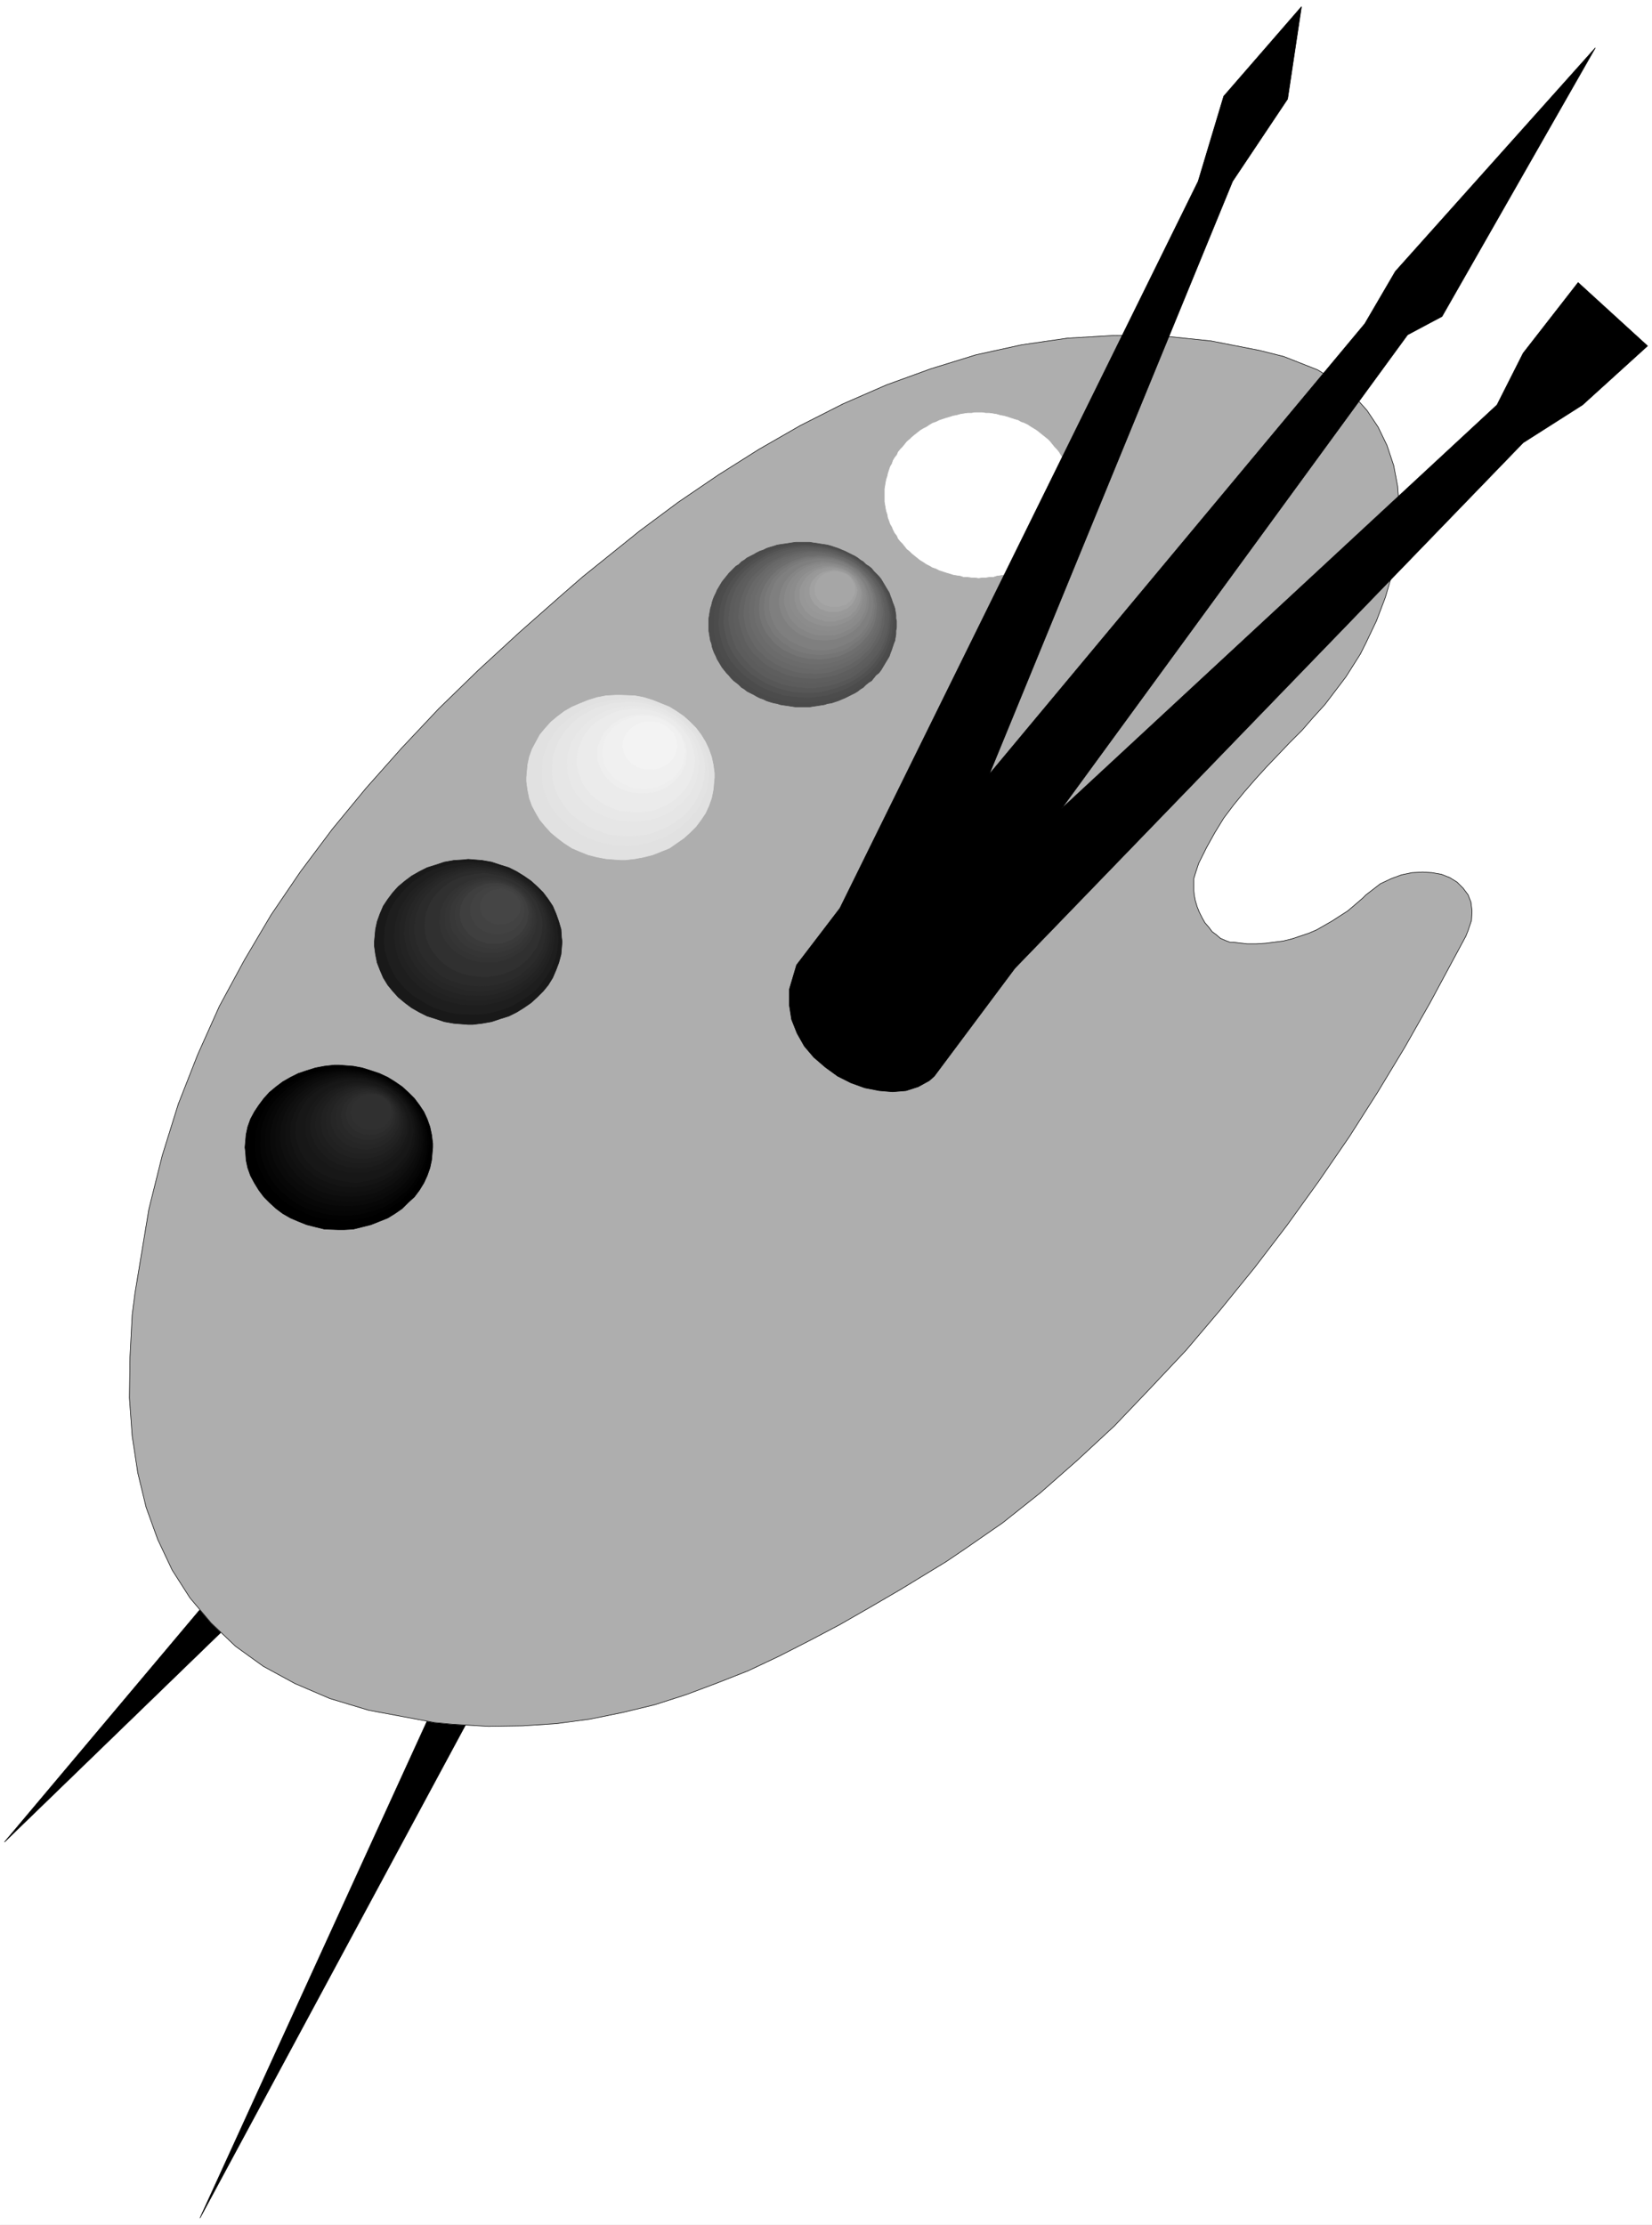
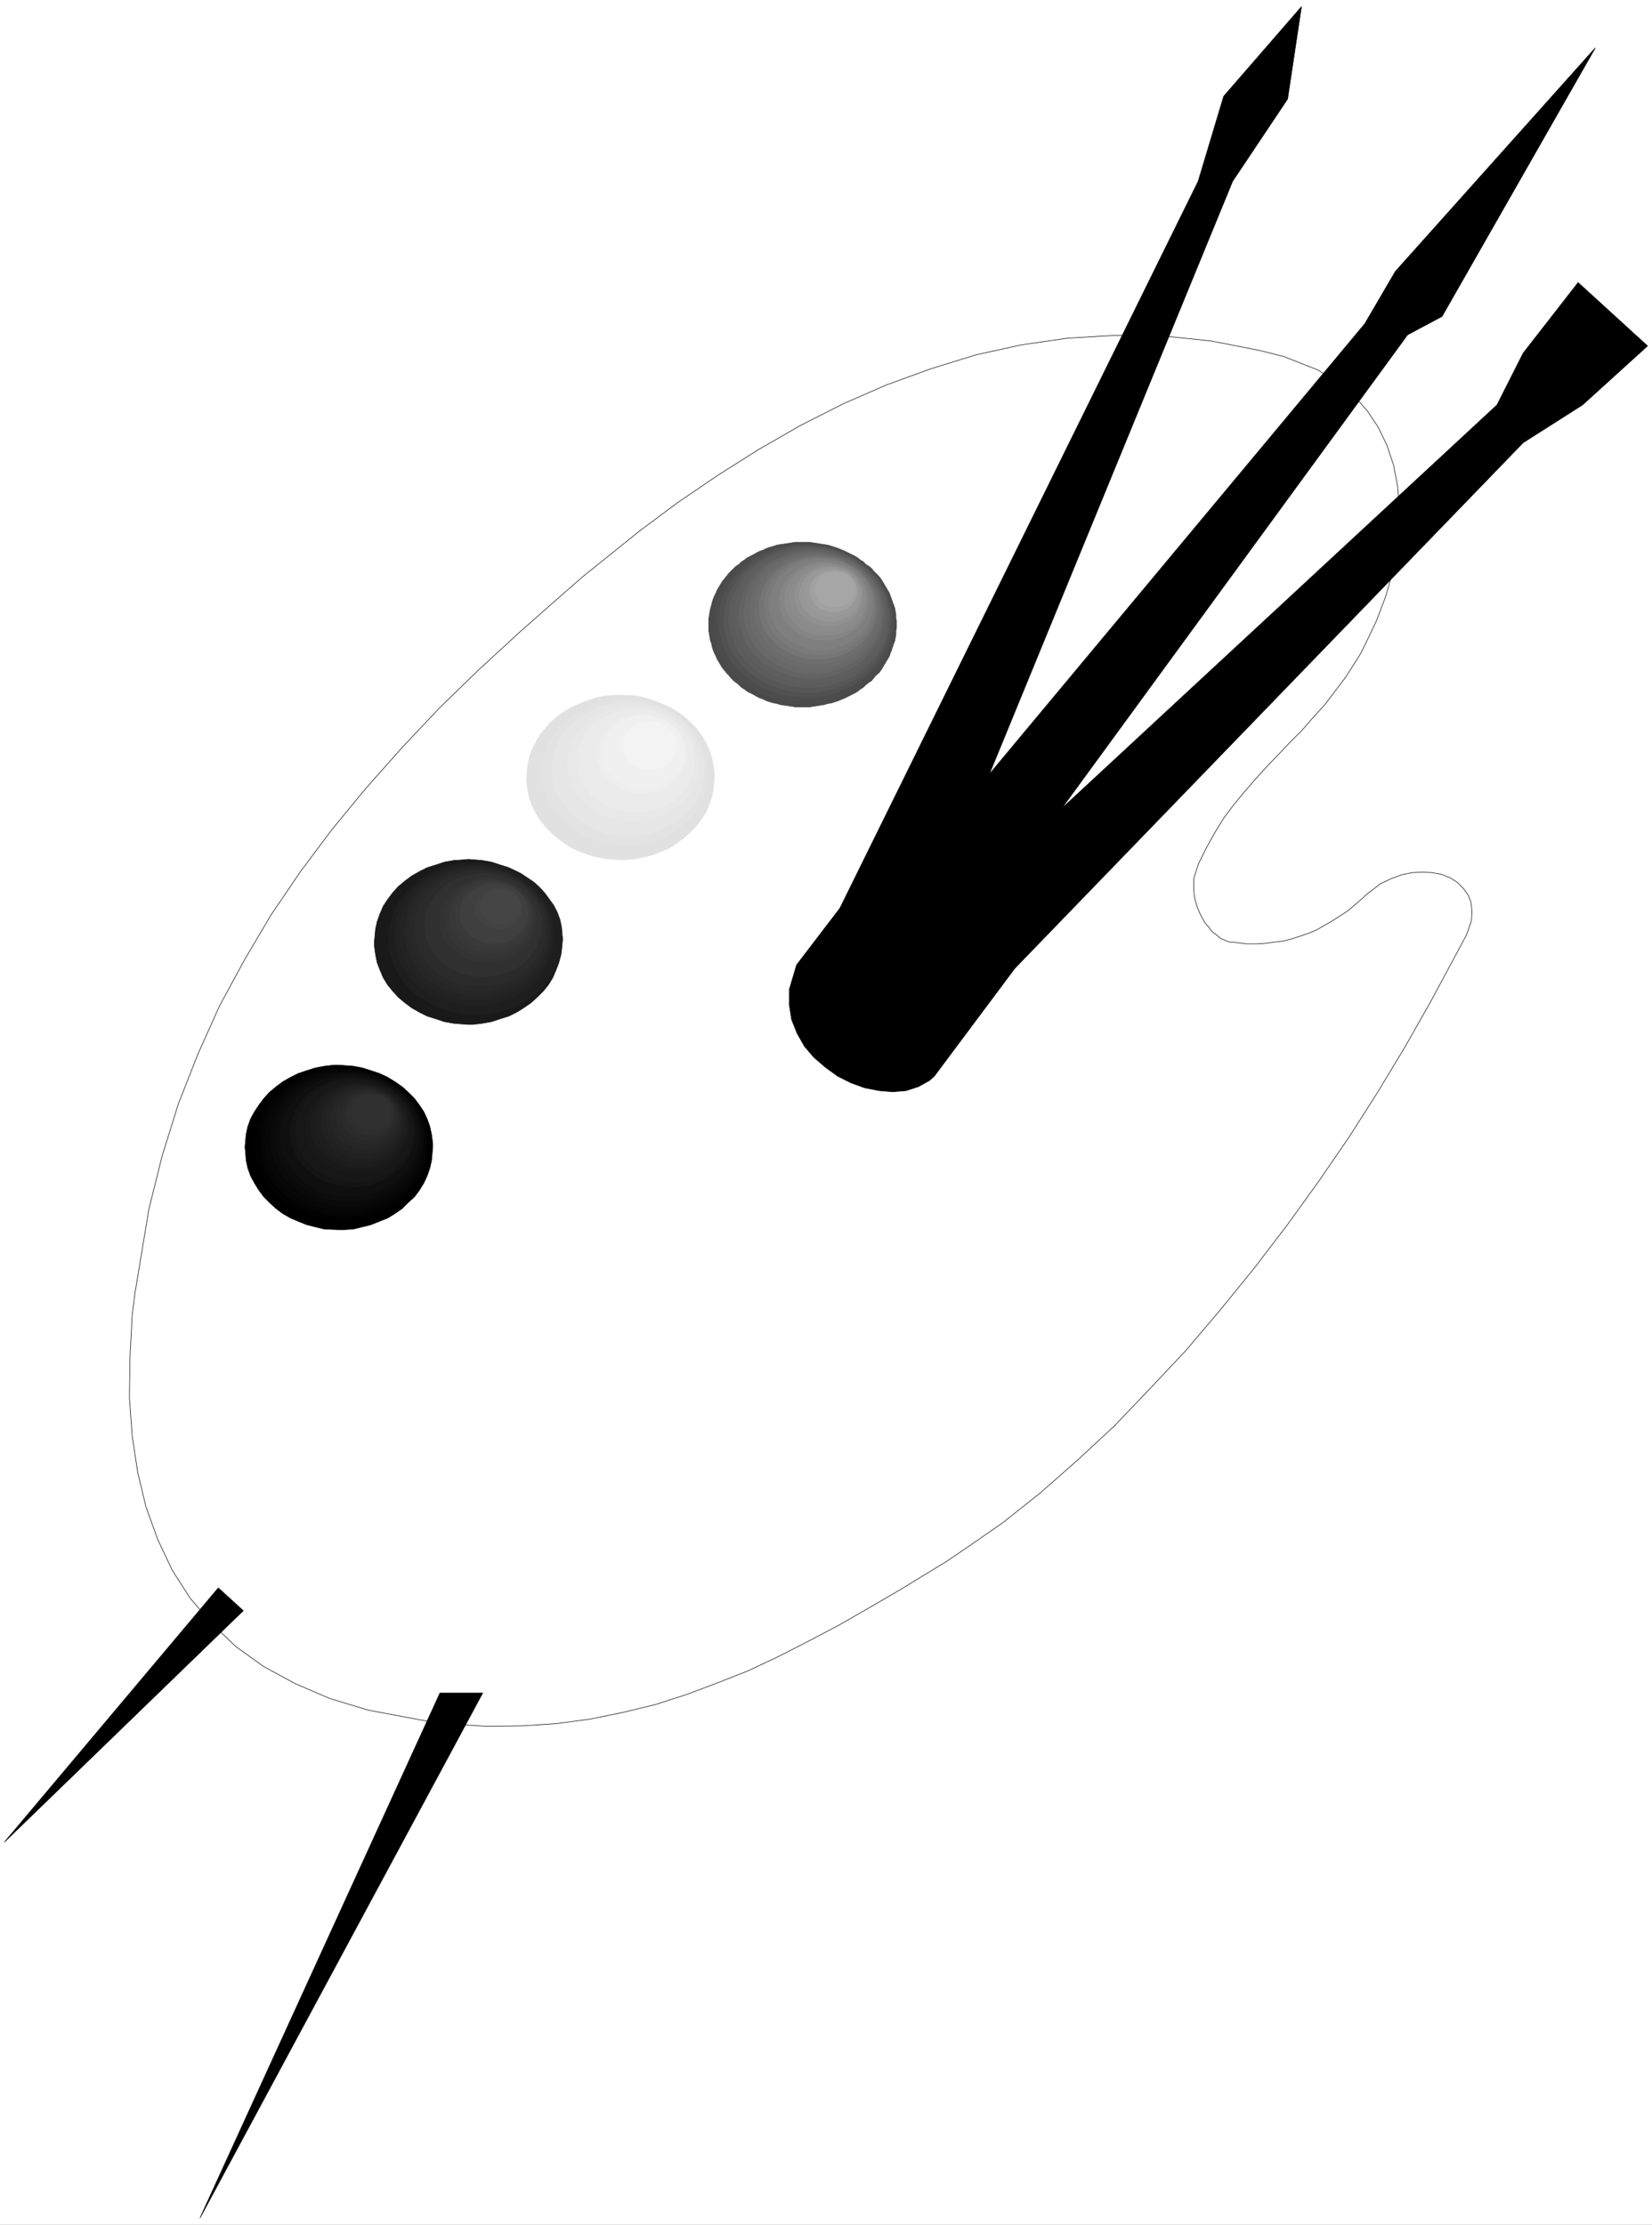
<svg xmlns="http://www.w3.org/2000/svg" width="2964.49" height="3990.859" viewBox="0 0 2223.367 2993.144">
  <rect x="0" y="0" width="2223.367" height="2993.144" fill="#808080" stroke="none" />
  <defs>
    <clipPath id="a">
-       <path d="M0 0h2223.367v2992.184H0Zm0 0" />
-     </clipPath>
+       </clipPath>
  </defs>
  <path style="fill:#fff;fill-opacity:1;fill-rule:nonzero;stroke:none" d="M0 2992.184h2223.367V-.961H0Zm0 0" transform="translate(0 .96)" />
  <g clip-path="url(#a)" transform="translate(0 .96)">
    <path style="fill:#fff;fill-opacity:1;fill-rule:evenodd;stroke:#fff;stroke-width:.14;stroke-linecap:square;stroke-linejoin:bevel;stroke-miterlimit:10;stroke-opacity:1" d="M0 .5h426.75V575H0Zm0 0" transform="matrix(5.21 0 0 -5.21 0 2994.79)" />
  </g>
  <path style="fill:#000;fill-opacity:1;fill-rule:evenodd;stroke:#000;stroke-width:.14;stroke-linecap:square;stroke-linejoin:bevel;stroke-miterlimit:10;stroke-opacity:1" d="m56.39 164.95 6.46-5.89-61.7-59.75Zm68.31-27.14L51.66 2.22l61.99 135.59Zm0 0" transform="matrix(5.21 0 0 -5.21 0 2995.75)" />
-   <path style="fill:#aeaeae;fill-opacity:1;fill-rule:evenodd;stroke:#aeaeae;stroke-width:.14;stroke-linecap:square;stroke-linejoin:bevel;stroke-miterlimit:10;stroke-opacity:1" d="m378.68 333.28.57 1.44.86 2.58.15 2.44-.29 2.3-.72 1.87-1.29 1.72-1.58 1.58-1.86 1.15-2.16.86-2.44.43-2.43.15-2.73-.15-2.73-.57-2.72-1.01-2.73-1.29-3.73-2.87-.86-.86-2.01-1.73-1.87-1.58-2.01-1.29-2-1.29-2.01-1.15-2.01-1.15-2.01-.86-2.15-.72-2.16-.72-2.29-.57-2.3-.29-2.29-.29-2.3-.14h-2.44l-3.73.43h-.72l-1.14.43-1.3.57-1 .87-1.15.86-.86 1.15-1 1.15-.72 1.29-.72 1.44-.57 1.43-.43 1.44-.29 1.43-.14 1.44v2.87l.57 1.87.72 2.15 2.01 4.03 2.15 3.87 2.29 3.74 2.59 3.44 2.72 3.31 2.87 3.3 2.87 3.16 3.02 3.16 3.01 3.16 3.16 3.16 2.87 3.3 3.01 3.31 2.73 3.59 2.72 3.59 3.73 5.89 1.44 2.87 2.73 5.74 2.29 6.04 1.72 5.89 1.15 5.88.72 5.75v5.74l-.43 5.46-1.01 5.32-1.72 5.17-2.29 4.74-2.87 4.3-3.59 4.03-4.31 3.44-4.87 3.02-8.76 3.45-6.31 1.58-12.49 2.44-12.48 1.29-12.34.14-12.2-.71-11.91-1.73-11.76-2.58-11.63-3.59-11.48-4.17-11.19-4.88-11.05-5.6-10.76-6.18-10.47-6.61-10.34-7.03-10.04-7.47-14.64-11.78-5.45-4.74-10.9-9.62-10.62-9.77-10.19-9.91-9.61-10.2-9.19-10.34-8.75-10.62-8.18-10.92-7.61-11.2-6.88-11.64-6.46-11.92-5.6-12.49-5.02-12.79-4.16-13.35-3.44-13.79-3.59-21.69-.72-5.6-.57-10.91-.15-10.49.72-9.91 1.44-9.48 2.15-8.9 3.01-8.33 3.73-7.9 4.59-7.18 5.46-6.47 6.31-6.03 7.18-5.17 8.17-4.45 9.04-3.88 10.05-3.02 16.93-3.16 4.59-.43 9.33-.57 8.9.14 8.75.58 8.61 1.15 8.47 1.72 8.32 2.01 8.03 2.58 8.04 3.02 8.03 3.16 7.9 3.73 7.89 4.03 7.89 4.16 7.75 4.45 7.89 4.6 11.77 7.18 4.88 3.3 9.75 6.75 9.76 7.76 9.47 8.33 9.62 8.91 9.18 9.62 9.33 9.91 8.89 10.48 8.76 10.78 8.46 11.05 8.18 11.35 7.89 11.49 7.32 11.49 7.03 11.63 6.6 11.64zm0 0" transform="matrix(5.21 0 0 -5.21 0 2995.75)" />
  <path style="fill:none;stroke:#000;stroke-width:.14;stroke-linecap:square;stroke-linejoin:bevel;stroke-miterlimit:10;stroke-opacity:1" d="m378.68 333.28.57 1.44.86 2.58.15 2.44-.29 2.3-.72 1.87-1.29 1.72-1.58 1.58-1.86 1.15-2.16.86-2.44.43-2.43.15-2.73-.15-2.73-.57-2.72-1.01-2.73-1.29-3.73-2.87-.86-.86-2.01-1.73-1.87-1.58-2.01-1.29-2-1.29-2.01-1.15-2.01-1.15-2.01-.86-2.15-.72-2.16-.72-2.29-.57-2.3-.29-2.29-.29-2.3-.14h-2.44l-3.73.43h-.72l-1.14.43-1.3.57-1 .87-1.15.86-.86 1.15-1 1.15-.72 1.29-.72 1.44-.57 1.43-.43 1.44-.29 1.43-.14 1.44v2.87l.57 1.87.72 2.15 2.01 4.03 2.15 3.87 2.29 3.74 2.59 3.44 2.72 3.31 2.87 3.3 2.87 3.16 3.02 3.16 3.01 3.16 3.16 3.16 2.87 3.3 3.01 3.31 2.73 3.59 2.72 3.59 3.73 5.89 1.44 2.87 2.73 5.74 2.29 6.04 1.72 5.89 1.15 5.88.72 5.75v5.74l-.43 5.46-1.01 5.32-1.72 5.17-2.29 4.74-2.87 4.3-3.59 4.03-4.31 3.44-4.87 3.02-8.76 3.45-6.31 1.58-12.49 2.44-12.48 1.29-12.34.14-12.2-.71-11.91-1.73-11.76-2.58-11.63-3.59-11.48-4.17-11.19-4.88-11.05-5.6-10.76-6.18-10.47-6.61-10.34-7.03-10.04-7.47-14.64-11.78-5.45-4.74-10.9-9.62-10.62-9.77-10.19-9.91-9.61-10.2-9.19-10.34-8.75-10.62-8.18-10.92-7.61-11.2-6.88-11.64-6.46-11.92-5.6-12.49-5.02-12.79-4.16-13.35-3.44-13.79-3.59-21.69-.72-5.6-.57-10.91-.15-10.49.72-9.91 1.44-9.48 2.15-8.9 3.01-8.33 3.73-7.9 4.59-7.18 5.46-6.47 6.31-6.03 7.18-5.17 8.17-4.45 9.04-3.88 10.05-3.02 16.93-3.16 4.59-.43 9.33-.57 8.9.14 8.75.58 8.61 1.15 8.47 1.72 8.32 2.01 8.03 2.58 8.04 3.02 8.03 3.16 7.9 3.73 7.89 4.03 7.89 4.16 7.75 4.45 7.89 4.6 11.77 7.18 4.88 3.3 9.75 6.75 9.76 7.76 9.47 8.33 9.62 8.91 9.18 9.62 9.33 9.91 8.89 10.48 8.76 10.78 8.46 11.05 8.18 11.35 7.89 11.49 7.32 11.49 7.03 11.63 6.6 11.64zm0 0" transform="matrix(5.21 0 0 -5.21 0 2995.75)" />
  <path style="fill:#fff;fill-opacity:1;fill-rule:evenodd;stroke:#fff;stroke-width:.14;stroke-linecap:square;stroke-linejoin:bevel;stroke-miterlimit:10;stroke-opacity:1" d="M277.08 447.17v.72l-.14.86v.87l-.14.86-.15.72-.28.86-.29.72-.29.86-.28.86-.29.72-.43.86-.43.72-.43.71-.43.72-.58.72-.57.58-.57.71-.58.72-.57.58-.72.57-.72.58-.71.57-.72.57-.72.44-.72.43-.86.57-.86.43-.86.29-.72.43-1 .29-.86.28-.86.29-1.01.29-.86.14-1 .29-.86.14-1.01.15h-.86l-1 .14h-1.87l-.86-.14h-1.01l-1-.15-.86-.14-1.01-.29-.86-.14-.86-.29-1-.29-.86-.28-.86-.29-.86-.43-.87-.29-.71-.43-.86-.57-.86-.43-.72-.44-.72-.57-.72-.57-.71-.58-.58-.57-.72-.58-.57-.72-.57-.71-.58-.58-.57-.72-.29-.72-.57-.71-.43-.72-.29-.86-.43-.72-.29-.86-.28-.86-.15-.72-.29-.86-.14-.72-.14-.86-.15-.87v-3.3l.15-.86.14-.86.14-.72.29-.86.15-.86.28-.72.29-.86.43-.72.29-.72.43-.86.57-.72.29-.72.57-.72.58-.57.57-.72.57-.72.72-.57.58-.58.71-.57.72-.58.72-.57.72-.43.86-.58.86-.43.71-.43.87-.28.86-.44.86-.28.86-.29 1-.29.86-.28.86-.15 1.01-.14.86-.29h1l1.01-.14h.86l1-.15.87.15h1l.86.14h1.01l.86.29 1 .14.86.15 1.01.28.86.29.86.29 1 .28.72.44.86.28.86.43.86.43.72.58.72.43.72.57.71.58.72.57.72.58.57.57.58.72.57.72.57.57.58.72.43.72.43.72.43.86.43.72.29.72.28.86.29.72.29.86.28.86.15.72.14.86v.86l.14.86zm0 0" transform="matrix(5.21 0 0 -5.21 0 2995.75)" />
  <path style="fill:#4a4a4a;fill-opacity:1;fill-rule:evenodd;stroke:#4a4a4a;stroke-width:.14;stroke-linecap:square;stroke-linejoin:bevel;stroke-miterlimit:10;stroke-opacity:1" d="M231.6 413.71v.86l-.15.72v.86l-.28 1.72-.29.87-.29.71-.28.87-.29.71-.29.87-.43.71-.43.72-.43.72-.43.72-.43.72-.57.71-.72.72-.58.58-.57.72-.72.57-.71.43-.72.72-.72.43-.72.57-.71.44-.87.43-.86.43-.86.43-.71.28-1.01.44-.86.28-.86.29-1.01.29-.86.14-1 .14-.86.15-1.01.14-.86.15h-3.73l-1-.15-.86-.14-1.01-.15-1-.14-.86-.14-.86-.29-1.01-.29-.86-.28-.86-.44-.86-.28-.86-.43-.72-.43-.86-.43-.86-.44-.72-.57-.72-.43-.71-.72-.72-.43-.58-.57-.71-.72-.58-.58-.57-.72-.58-.71-.57-.72-.43-.72-.43-.72-.43-.72-.29-.71-.43-.87-.29-.71-.28-.87-.15-.71-.28-.87-.15-.86-.28-1.72v-3.16l.28-1.72.15-.87.28-.71.15-.87.28-.86.29-.72.43-.86.29-.72.43-.71.43-.72.43-.72.57-.72.58-.72.57-.57.58-.72.71-.72.58-.43.72-.57.71-.72.72-.43.72-.58.86-.43.86-.43.72-.43.86-.43.86-.29.86-.43.86-.28 1.01-.29.86-.15.86-.28 1-.15 1.01-.14.86-.14 1-.15h3.73l.86.15 1.01.14.86.14 1 .15.86.28 1.01.15.86.29.86.28 1.01.43.71.29.86.43.86.43.87.43.71.43.72.58.72.43.72.72.71.57.72.43.57.72.58.72.72.57.57.72.43.72.43.72.43.72.43.71.43.72.29.86.29.72.28.86.29.87.29.71.14.87.14.86v.86l.15.86zm0 0" transform="matrix(5.21 0 0 -5.21 0 2995.75)" />
  <path style="fill:#4c4c4c;fill-opacity:1;fill-rule:evenodd;stroke:#4c4c4c;stroke-width:.14;stroke-linecap:square;stroke-linejoin:bevel;stroke-miterlimit:10;stroke-opacity:1" d="M207.78 434.68h-1.29l-2.3-.29-2.3-.43-2.15-.57-2.15-.72-2.01-1.01-1.86-1.15-1.73-1.29-1.58-1.29-1.43-1.58-1.29-1.58-1.01-1.73-.86-1.86-.71-2.01-.58-2.01-.14-3.02v-1.01l.14-2.01.58-2.01.71-2.01.86-1.86 1.01-1.73 1.29-1.58 1.43-1.58 1.58-1.29 1.73-1.29 1.86-1.15 2.01-1.01 2.15-.72 2.15-.57 2.3-.43 3.59-.29h1.15l2.29.29 2.3.43 2.29.57 2.01.72 2.01 1.01 1.87 1.15 1.72 1.29 1.58 1.29 1.43 1.58 1.29 1.58 1.01 1.73 1 1.86.58 2.01.43 2.01.28 3.02v1.01l-.28 2.01-.43 2.01-.58 2.01-1 1.86-1.01 1.73-1.29 1.58-1.43 1.58-1.58 1.29-1.72 1.29-1.87 1.15-2.01 1.01-2.01.72-2.29.57-2.3.43zm0 0" transform="matrix(5.21 0 0 -5.21 0 2995.75)" />
  <path style="fill:#515151;fill-opacity:1;fill-rule:evenodd;stroke:#515151;stroke-width:.14;stroke-linecap:square;stroke-linejoin:bevel;stroke-miterlimit:10;stroke-opacity:1" d="M208.06 434.25h-1.14l-2.16-.15-2.29-.43-2.15-.57-2.01-.72-1.87-1-1.72-1.01-1.72-1.29-1.44-1.3-1.43-1.43-1.29-1.58-1.01-1.73-.86-1.72-.57-1.87-.43-1.86-.29-3.02v-1l.29-2.02.43-1.86.57-1.87.86-1.72 1.01-1.73 1.29-1.58 1.43-1.43 1.44-1.3 1.72-1.14 1.72-1.15 1.87-.86 2.01-.72 2.15-.72 2.29-.29 3.3-.29h1.15l2.3.29 2.15.29 2.15.72 2.01.72 1.87.86 1.86 1.15 1.58 1.14 1.58 1.3 1.29 1.43 1.29 1.58 1.01 1.73.86 1.72.72 1.87.43 1.86.28 3.02-.14 1.01-.14 2.01-.43 1.86-.72 1.87-.86 1.72-1.01 1.73-1.29 1.58-1.29 1.43-1.58 1.3-1.58 1.29-1.86 1.01-1.87 1-2.01.72-2.15.57-2.15.43zm0 0" transform="matrix(5.21 0 0 -5.21 0 2995.75)" />
  <path style="fill:#575757;fill-opacity:1;fill-rule:evenodd;stroke:#575757;stroke-width:.14;stroke-linecap:square;stroke-linejoin:bevel;stroke-miterlimit:10;stroke-opacity:1" d="M208.5 433.96h-1.01l-2.3-.29-2-.28-2.16-.58-1.86-.72-1.87-1-1.58-1.01-1.72-1.15-1.43-1.29-1.29-1.29-1.15-1.58-1.01-1.58-.86-1.73-.57-1.72-.43-1.87-.29-2.87v-1l.29-1.87.43-1.87.57-1.72.86-1.72 1.01-1.58 1.15-1.58 1.29-1.3 1.43-1.29 1.72-1.15 1.58-1 1.87-.87 1.86-.71 2.16-.58 2-.43 3.31-.14h1.14l2.16.14 2 .43 2.01.58 2.01.71 1.87.87 1.72 1 1.58 1.15 1.43 1.29 1.29 1.3 1.15 1.58 1.01 1.58.86 1.72.57 1.72.43 1.87.29 2.87v1.01l-.29 1.86-.43 1.87-.57 1.72-.86 1.73-1.01 1.58-1.15 1.58-1.29 1.29-1.43 1.29-1.58 1.15-1.72 1.01-1.87 1-2.01.72-2.01.58-2 .28zm0 0" transform="matrix(5.21 0 0 -5.21 0 2995.75)" />
  <path style="fill:#5c5c5c;fill-opacity:1;fill-rule:evenodd;stroke:#5c5c5c;stroke-width:.14;stroke-linecap:square;stroke-linejoin:bevel;stroke-miterlimit:10;stroke-opacity:1" d="M208.93 433.53h-1.01l-2.15-.14-2.01-.44-2.01-.43-1.72-.86-1.87-.72-1.57-1-1.58-1.15-1.29-1.15-1.3-1.44-1.14-1.43-1.01-1.44-.72-1.72-.57-1.58-.43-1.87-.29-2.73v-.86l.29-1.87.43-1.72.57-1.72.72-1.73 1.01-1.43 1.14-1.44 1.3-1.44 1.29-1.14 1.58-1.15 1.57-1.01 1.87-.72 1.72-.72 2.01-.57 2.01-.29 3.16-.28h1l2.01.28 2.01.29 2.01.57 1.86.72 1.87.72 1.58 1.01 1.43 1.15 1.44 1.14 1.29 1.44 1.15 1.44 1 1.43.72 1.73.57 1.72.43 1.72.29 2.73v1.01l-.29 1.72-.43 1.87-.57 1.58-.72 1.72-1 1.44-1.15 1.43-1.29 1.44-1.44 1.15-1.43 1.15-1.58 1-1.87.72-1.86.86-2.01.43-2.01.44zm0 0" transform="matrix(5.21 0 0 -5.21 0 2995.75)" />
  <path style="fill:#5e5e5e;fill-opacity:1;fill-rule:evenodd;stroke:#5e5e5e;stroke-width:.14;stroke-linecap:square;stroke-linejoin:bevel;stroke-miterlimit:10;stroke-opacity:1" d="m209.36 433.24-1.15-.14-1.87-.15-2.01-.28-1.86-.58-1.72-.71-1.73-.72-1.43-1.01-1.58-1-1.29-1.15-1.15-1.3-1.15-1.29-.86-1.58-.71-1.43-.72-1.73-.29-1.72-.29-2.59V415l.29-1.72.29-1.73.72-1.58.71-1.57.86-1.44 1.15-1.44 1.15-1.29 1.29-1.15 1.58-1 1.43-1.01 1.73-.72 1.72-.72 1.86-.43 2.01-.43 3.02-.14h.86l2.01.14 2 .43 1.87.43 1.72.72 1.72.72 1.58 1.01 1.44 1 1.29 1.15 1.29 1.29 1 1.44 1.01 1.44.72 1.57.57 1.58.43 1.73.14 2.58v.87l-.14 1.72-.43 1.72-.57 1.73-.72 1.43-1.01 1.58-1 1.29-1.29 1.3-1.29 1.15-1.44 1-1.58 1.01-1.72.72-1.72.71-1.87.58-2 .28zm0 0" transform="matrix(5.21 0 0 -5.21 0 2995.75)" />
  <path style="fill:#636363;fill-opacity:1;fill-rule:evenodd;stroke:#636363;stroke-width:.14;stroke-linecap:square;stroke-linejoin:bevel;stroke-miterlimit:10;stroke-opacity:1" d="M209.79 432.81h-1.01l-2.01-.14-1.72-.29-1.86-.57-1.58-.72-1.58-.72-1.58-.86-1.43-1.01-1.15-1.15-1.29-1.15-1.01-1.29-.86-1.43-.57-1.44-.58-1.58-.43-1.58-.28-2.59v-.86l.28-1.58.43-1.58.58-1.58.57-1.58.86-1.29 1.01-1.44 1.29-1.14 1.15-1.15 1.43-1.01 1.58-.86 1.58-.72 1.58-.72 1.86-.43 1.72-.29 3.02-.28h.86l1.86.28 1.87.29 1.72.43 1.72.72 1.58.72 1.58.86 1.29 1.01 1.29 1.15 1.15 1.14 1 1.44.87 1.29.86 1.58.43 1.58.43 1.58.28 2.44-.14.87-.14 1.72-.43 1.58-.43 1.58-.86 1.44-.87 1.43-1 1.29-1.15 1.15-1.29 1.15-1.29 1.01-1.58.86-1.58.72-1.72.72-1.72.57-1.87.29zm0 0" transform="matrix(5.21 0 0 -5.21 0 2995.75)" />
  <path style="fill:#686868;fill-opacity:1;fill-rule:evenodd;stroke:#686868;stroke-width:.14;stroke-linecap:square;stroke-linejoin:bevel;stroke-miterlimit:10;stroke-opacity:1" d="M210.07 432.52h-.86l-1.86-.28-1.72-.29-1.73-.57-1.58-.44-1.57-.71-1.44-.87-1.29-1-2.3-2.3-1-1.15-.72-1.29-.72-1.44-.57-1.43-.29-1.73-.28-2.29v-.72l.28-1.58.29-1.58.57-1.44.72-1.44.72-1.29 1-1.43 1.15-1.01 1.15-1.15 1.29-.86 1.44-.86 1.57-.72 1.58-.57 1.73-.58 1.72-.29 2.72-.14h.86l1.87.14 1.72.29 1.72.58 1.58.57 1.58.72 1.44.86 1.29.86 1.14 1.15 1.15 1.01 1.01 1.43.71 1.29.72 1.44.58 1.44.28 1.58.29 2.3v.86l-.29 1.43-.28 1.73-.58 1.43-.72 1.44-.71 1.29-1.01 1.15-1.15 1.15-1.14 1.15-1.29 1-1.44.87-1.58.71-1.58.44-1.72.57-1.72.29zm0 0" transform="matrix(5.21 0 0 -5.21 0 2995.75)" />
  <path style="fill:#6b6b6b;fill-opacity:1;fill-rule:evenodd;stroke:#6b6b6b;stroke-width:.14;stroke-linecap:square;stroke-linejoin:bevel;stroke-miterlimit:10;stroke-opacity:1" d="M210.5 432.09h-.86l-1.72-.14-1.72-.43-1.58-.43-1.43-.43-1.44-.72-1.43-.86-1.3-.86-1.14-1.01-1.01-1.15-.86-1.15-.86-1.29-.57-1.29-.58-1.44-.28-1.44-.15-2.29v-.72l.15-1.44.28-1.58.58-1.29.57-1.44.86-1.29.86-1.15 1.01-1.15 1.14-1 1.3-.86 1.43-.87 1.44-.57 1.43-.58 1.58-.43 1.72-.28 2.58-.29h.86l1.73.29 1.58.28 1.72.43 1.43.58 1.44.57 1.43.87 1.15.86 1.29 1 1.01 1.15.86 1.15.71 1.29.72 1.44.58 1.29.28 1.58.29 2.16-.14.71-.15 1.58-.28 1.44-.58 1.44-.72 1.29-.71 1.29-.86 1.15-1.01 1.15-1.29 1.01-1.15.86-1.43.86-1.44.72-1.43.43-1.72.43-1.58.43zm0 0" transform="matrix(5.21 0 0 -5.21 0 2995.75)" />
  <path style="fill:#6e6e6e;fill-opacity:1;fill-rule:evenodd;stroke:#6e6e6e;stroke-width:.14;stroke-linecap:square;stroke-linejoin:bevel;stroke-miterlimit:10;stroke-opacity:1" d="M210.93 431.66h-.86l-1.72-.14-1.43-.29-1.58-.29-1.44-.57-1.43-.72-1.15-.72-1.29-.86-1.01-1-1-1.01-.86-1.15-.72-1.15-.57-1.29-.58-1.29-.28-1.44-.15-2.15v-.72l.15-1.44.28-1.29.58-1.29.57-1.3.72-1.29.86-1.15 1-1 1.01-1.01 1.29-.86 1.15-.72 1.43-.57 1.44-.58 1.58-.43 1.43-.28 2.58-.15h.72l1.72.15 1.58.28 1.44.43 1.43.58 1.44.57 1.29.72 1.15.86 1 1.01 1.01 1 .86 1.15.86 1.29.57 1.3.43 1.29.43 1.29.15 2.16v.72l-.15 1.43-.43 1.44-.43 1.29-.57 1.29-.86 1.15-.86 1.15-2.01 2.01-1.15.86-1.29.72-1.44.72-1.43.57-1.44.29-1.58.29zm0 0" transform="matrix(5.21 0 0 -5.21 0 2995.75)" />
  <path style="fill:#757575;fill-opacity:1;fill-rule:evenodd;stroke:#757575;stroke-width:.14;stroke-linecap:square;stroke-linejoin:bevel;stroke-miterlimit:10;stroke-opacity:1" d="m211.36 431.38-.86-.15h-1.57l-1.44-.29-1.43-.43-1.3-.43-1.29-.72-1.29-.71-1.15-.72-1-1.01-.86-.86-.86-1.15-.72-1.15-.57-1.15-.43-1.29-.29-1.15-.15-2.15v-.72l.15-1.29.29-1.3.43-1.29.57-1.15.72-1.15.86-1 .86-1.01 1-.86 1.15-.86 1.29-.72 1.29-.57 1.3-.58 1.43-.28 1.44-.29 2.43-.15h.72l1.44.15 1.58.29 1.43.28 1.29.58 1.29.57 1.3.72 1.14.86 1.01.86.86 1.01.86 1 .72 1.15.57 1.15.43 1.29.29 1.3.14 2.01v.72l-.14 1.43-.29 1.15-.43 1.29-.57 1.15-.72 1.15-.86 1.15-1.87 1.87-1.14.72-1.3.71-1.29.72-1.29.43-1.43.43-1.58.29zm0 0" transform="matrix(5.21 0 0 -5.21 0 2995.75)" />
  <path style="fill:#7a7a7a;fill-opacity:1;fill-rule:evenodd;stroke:#7a7a7a;stroke-width:.14;stroke-linecap:square;stroke-linejoin:bevel;stroke-miterlimit:10;stroke-opacity:1" d="M211.65 430.94h-.72l-1.43-.14-1.44-.14-1.29-.43-1.29-.43-1.15-.58-1.14-.72-1.15-.72-.86-.86-1.01-1-.71-.86-.58-1.15-.57-1.15-.43-1.15-.29-1.15-.14-2.01v-.58l.14-1.29.29-1.29.43-1.15.57-1.01.58-1.14.71-1.01 1.01-.86.86-.86 1.15-.72 1.14-.86 1.15-.58 1.29-.43 1.29-.29 1.44-.28 2.15-.15h.72l1.43.15 1.44.28 1.29.29 1.29.43 1.29.58 1.01.86 1.15.72 1 .86.86.86.72 1.01.72 1.14.43 1.01.57 1.15.14 1.29.29 1.87-.14.57-.15 1.44-.14 1.15-.57 1.15-.43 1.15-.72 1.15-.72.86-.86 1-1 .86-1.15.72-1.01.72-1.29.58-1.29.43-1.29.43-1.44.14zm0 0" transform="matrix(5.21 0 0 -5.21 0 2995.75)" />
  <path style="fill:#7f7f7f;fill-opacity:1;fill-rule:evenodd;stroke:#7f7f7f;stroke-width:.14;stroke-linecap:square;stroke-linejoin:bevel;stroke-miterlimit:10;stroke-opacity:1" d="M212.08 430.66h-.72l-1.29-.15-1.29-.28-1.29-.29-1.15-.43-1.15-.58-1.14-.57-.86-.86-1.01-.72-.86-.86-.72-.86-.57-1.01-.43-1.15-.43-1-.29-1.15-.14-1.87v-.57l.14-1.15.29-1.15.43-1.15.43-1.01.57-1 .72-1.01.86-.86 1.01-.72.86-.72 1.14-.57 1.15-.57 1.15-.44 1.29-.43 1.29-.28 2.01-.15h.72l1.29.15 1.29.28 1.29.43 1.15.44 1.15.57 1.15.57.86.72 1 .72.72.86.86 1.01.58 1 .43 1.01.43 1.15.28 1.15.15 1.72v.57l-.15 1.3-.28 1.15-.43 1-.43 1.15-.58 1.01-.86.86-.72.86-1 .72-.86.86-1.15.57-1.15.58-1.15.43-1.29.29-1.29.28zm0 0" transform="matrix(5.21 0 0 -5.21 0 2995.75)" />
  <path style="fill:#7f7f7f;fill-opacity:1;fill-rule:evenodd;stroke:#7f7f7f;stroke-width:.14;stroke-linecap:square;stroke-linejoin:bevel;stroke-miterlimit:10;stroke-opacity:1" d="M212.51 430.23h-.71l-1.15-.15-1.29-.14-1.15-.43-1.15-.29-1-.57-1.01-.58-.86-.72-.86-.57-.86-.86-.72-.86-.57-1.01-.43-1.01-.43-1-.15-1.01-.14-1.72v-.57l.14-1.15.15-1.01.43-1 .43-1.01.57-.86.72-.86.86-.86.86-.72.86-.72 1.01-.58 1-.43 1.15-.43 1.15-.28 1.29-.29h3.73l1.29.29 1.15.28 1 .43 1.15.43.86.58 1.01.72.86.72.71.86.72.86.58.86.43 1.01.43 1 .14 1.01.29 1.72-.15.58-.14 1.14-.14 1.01-.43 1-.43 1.01-.58 1.01-.72.86-.71.86-.86.57-1.01.72-.86.58-1.15.57-1 .29-1.15.43-1.29.14zm0 0" transform="matrix(5.21 0 0 -5.21 0 2995.75)" />
  <path style="fill:#858585;fill-opacity:1;fill-rule:evenodd;stroke:#858585;stroke-width:.14;stroke-linecap:square;stroke-linejoin:bevel;stroke-miterlimit:10;stroke-opacity:1" d="M212.8 429.94h-.57l-1.15-.14-1.15-.29-1-.29-1.01-.29-1-.43-1.01-.57-.72-.72-.86-.57-.71-.87-.58-.71-.57-.87-.43-1-.29-.86-.29-1.01-.14-1.58v-.57l.14-1.01.29-1 .29-.87.43-.86.57-.86.58-.86.71-.72.86-.72.72-.57 1.01-.58 1-.43 1.01-.43 1-.29 1.15-.14 1.72-.14h.57l1.15.14 1.29.14 1.01.29 1 .43 1.01.43 1 .58.86.57.72.72.72.72.57.86.57.86.44.86.28.87.29 1 .14 1.58v.58l-.14 1-.29 1.01-.28.86-.44 1-.57.87-.57.71-.72.87-.72.57-.86.72-1 .57-1.01.43-1 .29-1.01.29-1.29.29zm0 0" transform="matrix(5.21 0 0 -5.21 0 2995.75)" />
  <path style="fill:#8a8a8a;fill-opacity:1;fill-rule:evenodd;stroke:#8a8a8a;stroke-width:.14;stroke-linecap:square;stroke-linejoin:bevel;stroke-miterlimit:10;stroke-opacity:1" d="M213.23 429.51h-.57l-1.01-.15-1-.14-1.01-.29-1-.28-.86-.43-.86-.58-.86-.57-1.3-1.3-.57-.71-.43-.72-.43-.86-.29-.87-.28-1-.15-1.44v-.43l.15-1 .28-.87.29-.86.43-.86.43-.86.57-.72.72-.72.58-.57.86-.58 1.72-.86 1-.43 1.01-.29 1-.14h3.3l1.01.14 1 .29.86.43 1.01.43.86.43.72.58.71.57.72.72.57.72.43.86.43.86.29.86.15.87.14 1.43v.58l-.14.86-.15 1-.29.87-.43.86-.43.72-.57.71-.72.72-.71.58-.72.57-.86.58-1.01.43-.86.28-1 .29-1.01.14zm0 0" transform="matrix(5.21 0 0 -5.21 0 2995.75)" />
  <path style="fill:#8c8c8c;fill-opacity:1;fill-rule:evenodd;stroke:#8c8c8c;stroke-width:.14;stroke-linecap:square;stroke-linejoin:bevel;stroke-miterlimit:10;stroke-opacity:1" d="m213.66 429.22-.43-.14h-1l-1.01-.15-.86-.28-.86-.29-.86-.43-.72-.43-.72-.58-.71-.57-.58-.58-.57-.71-.43-.72-.43-.72-.29-.86-.14-.86-.15-1.15v-.58l.15-.86.14-.86.29-.72.43-.72.43-.86.57-.57.58-.58.71-.72.72-.43.72-.57.86-.29.86-.29.86-.28 1.01-.15 1.43-.14h.43l1.15.14.86.15.86.28.86.29.86.29.86.57.58.43.72.72.57.58.57.57.43.86.43.72.29.72.14.86.15 1.44v.28l-.15.87-.14.86-.29.86-.43.72-.43.72-.57.71-.57.58-.72.57-.58.58-.86.43-.86.43-.86.29-.86.28-.86.15zm0 0" transform="matrix(5.21 0 0 -5.21 0 2995.75)" />
  <path style="fill:#919191;fill-opacity:1;fill-rule:evenodd;stroke:#919191;stroke-width:.14;stroke-linecap:square;stroke-linejoin:bevel;stroke-miterlimit:10;stroke-opacity:1" d="M214.09 428.79h-1.43l-.86-.29-.72-.14-.86-.29-.72-.43-.72-.43-.72-.43-.57-.43-.43-.58-.57-.71-.43-.58-.29-.72-.14-.72-.29-.71v-2.44l.29-.87.14-.57.29-.72.43-.72.57-.57.43-.58.57-.57.72-.43.72-.43.72-.29.86-.29.72-.28.86-.15 1.43-.14h.43l.86.14.86.15.86.28.72.29.86.29.72.43.57.43.58.57.57.58.43.57.43.72.29.72.29.57.14.87.14 1.14v.43l-.14.87-.14.71-.58 1.44-.43.58-.43.71-.57.58-.58.43-.57.43-.72.43-.86.43-.72.29-.86.14-.86.29zm0 0" transform="matrix(5.21 0 0 -5.21 0 2995.75)" />
  <path style="fill:#979797;fill-opacity:1;fill-rule:evenodd;stroke:#979797;stroke-width:.14;stroke-linecap:square;stroke-linejoin:bevel;stroke-miterlimit:10;stroke-opacity:1" d="M214.38 428.5h-.29l-.86-.14-.72-.14-.71-.15-.72-.29-.72-.28-.57-.43-.58-.43-.57-.44-.58-.57-.28-.57-.43-.58-.29-.57-.29-.72-.14-.58v-2.15l.14-.72.29-.72.29-.57.43-.58.28-.57.58-.43.57-.58.58-.43.57-.28 1.44-.58.71-.14.72-.29h2.44l.72.29.86.14.57.29.72.29.72.28.57.43.43.58.58.43.43.57.28.58.29.57.29.72.14.72.14 1v.44l-.14.71-.14.58-.29.72-.29.57-.28.58-.43.57-.58.57-.43.44-.57.43-.72.43-.72.28-.57.29-.86.15-.72.14zm0 0" transform="matrix(5.21 0 0 -5.21 0 2995.75)" />
  <path style="fill:#999;fill-opacity:1;fill-rule:evenodd;stroke:#999;stroke-width:.14;stroke-linecap:square;stroke-linejoin:bevel;stroke-miterlimit:10;stroke-opacity:1" d="M214.95 428.07h-1.15l-.71-.14-.58-.15-.71-.28-.58-.29-.57-.29-.58-.43-.28-.43-.58-.43-.28-.57-.43-.44-.15-.57-.29-.57-.14-.58v-1.87l.14-.57.29-.72.15-.57.43-.43.28-.43.58-.58.28-.43.58-.29.57-.28.58-.29.71-.29.58-.14.71-.15 1.15-.14h.29l.72.14.71.15.58.14.57.29.72.29.57.28.43.29.43.43.44.58.43.43.28.43.29.57.29.72.14.57v1.87l-.14.58-.29.57-.29.57-.28.44-.43.57-.44.43-.86.86-.57.29-.72.29-.57.28-.58.15-.71.14zm0 0" transform="matrix(5.21 0 0 -5.21 0 2995.75)" />
  <path style="fill:#a1a1a1;fill-opacity:1;fill-rule:evenodd;stroke:#a1a1a1;stroke-width:.14;stroke-linecap:square;stroke-linejoin:bevel;stroke-miterlimit:10;stroke-opacity:1" d="m215.24 427.78-.29-.14h-.57l-.58-.14-.57-.15-.57-.14-.58-.29-.43-.28-.43-.29-.43-.43-.43-.43-.29-.29-.28-.43-.29-.58-.14-.43-.15-.57v-1.58l.15-.58.14-.43.29-.57.28-.43.29-.43.43-.43.43-.29.43-.43.43-.29.58-.14.57-.29.57-.14.58-.15h1.86l.58.15.57.14.43.29.58.14.57.29.43.43.43.29.29.43.29.43.28.43.29.57.14.43.15.58.14.86v.14l-.14.58-.15.57-.14.43-.29.58-.28.43-.29.29-.29.43-.43.43-.43.29-.57.28-.58.29-.43.14-.57.15-.58.14zm0 0" transform="matrix(5.21 0 0 -5.21 0 2995.75)" />
  <path style="fill:#a6a6a6;fill-opacity:1;fill-rule:evenodd;stroke:#a6a6a6;stroke-width:.14;stroke-linecap:square;stroke-linejoin:bevel;stroke-miterlimit:10;stroke-opacity:1" d="M215.67 427.35h-.72l-.57-.14-.58-.14-.43-.15-.43-.14-.43-.29-.43-.29-.28-.28-.29-.43-.29-.29-.29-.43-.14-.43-.14-.43-.15-.43v-1.3l.15-.57.14-.43.14-.29.29-.43.29-.29.29-.43.28-.29.43-.28.43-.29.43-.14.43-.15.58-.14.57-.14h1.44l.57.14.43.14.43.15.58.14.43.29.28.28.43.29.29.43.29.29.14.43.29.29.14.43.15.57v1.3l-.15.43-.14.43-.29.43-.14.43-.29.29-.29.43-.43.28-.28.29-.43.29-.58.14-.43.15-.43.14-.57.14zm0 0" transform="matrix(5.21 0 0 -5.21 0 2995.75)" />
  <path style="fill:#e1e1e1;fill-opacity:1;fill-rule:evenodd;stroke:#e1e1e1;stroke-width:.14;stroke-linecap:square;stroke-linejoin:bevel;stroke-miterlimit:10;stroke-opacity:1" d="M160.28 395.47h-1.15l-2.58-.14-2.3-.44-2.29-.71-2.15-.87-2.01-.86-2.01-1.15-1.72-1.29-1.73-1.44-1.43-1.58-1.43-1.72-1.01-1.87-1-1.86-.72-2.01-.43-2.01-.29-3.31v-1l.29-2.16.43-2.15.72-2.01 1-1.87 1.01-1.72 1.43-1.73 1.43-1.58 1.73-1.43 1.72-1.3 2.01-1.29 2.01-.86 2.15-.86 2.29-.58 2.3-.43 3.73-.28h1.29l2.44.28 2.3.43 2.29.58 2.16.86 2.15.86 1.86 1.29 1.87 1.3 1.58 1.43 1.58 1.58 1.29 1.73 1.15 1.72.86 1.87.71 2.01.43 2.15.29 3.16v1.15l-.29 2.16-.43 2.01-.71 2.01-.86 1.86-1.15 1.87-1.29 1.72-1.58 1.58-1.58 1.44-1.87 1.29-1.86 1.15-2.15.86-2.16.87-2.29.71-2.3.44zm0 0" transform="matrix(5.21 0 0 -5.21 0 2995.75)" />
  <path style="fill:#e1e1e1;fill-opacity:1;fill-rule:evenodd;stroke:#e1e1e1;stroke-width:.14;stroke-linecap:square;stroke-linejoin:bevel;stroke-miterlimit:10;stroke-opacity:1" d="M160.71 395.18h-1.15l-2.44-.29-2.29-.43-2.15-.57-2.16-.72-1.86-1-1.87-1.01-1.72-1.29-1.58-1.44-1.43-1.44-1.29-1.72-1.15-1.72-.86-1.87-.72-1.87-.43-2.01-.29-3.16v-1l.29-2.16.43-2.01.72-1.86.86-1.87 1.15-1.73 1.29-1.57 1.43-1.44 1.58-1.44 1.72-1.29 1.87-1.15 1.86-.86 2.16-.86 2.15-.58 2.29-.43 3.59-.14h1.15l2.44.14 2.15.43 2.3.58 4.02 1.72 1.86 1.15 1.72 1.29 1.58 1.44 1.44 1.44 1.29 1.57 1.15 1.73.86 1.87.71 1.86.43 2.01.29 3.16v1.01l-.29 2.15-.43 2.01-.71 1.87-.86 1.87-1.15 1.72-1.29 1.72-1.44 1.44-1.58 1.44-1.72 1.29-1.86 1.01-2.01 1-2.01.72-2.3.57-2.15.43zm0 0" transform="matrix(5.21 0 0 -5.21 0 2995.75)" />
  <path style="fill:#e1e1e1;fill-opacity:1;fill-rule:evenodd;stroke:#e1e1e1;stroke-width:.14;stroke-linecap:square;stroke-linejoin:bevel;stroke-miterlimit:10;stroke-opacity:1" d="M161.14 394.75h-1.15l-2.29-.14-2.15-.43-2.16-.58-2.01-.72-1.86-1-1.87-1.01-1.57-1.29-1.58-1.29-1.44-1.44-1.15-1.58-1.14-1.72-.72-1.73-.72-1.86-.43-1.87-.29-2.87v-1.15l.29-2.01.43-1.87.72-1.87.72-1.72 1.14-1.72 1.15-1.44 1.44-1.58 1.58-1.29 1.57-1.15 1.87-1.15 1.86-.86 2.01-.72 2.16-.72 2.15-.29 3.44-.28h1.15l2.15.28 2.16.29 2.15.72 2.01.72 2.01.86 3.44 2.3 1.43 1.29 1.44 1.58 1.15 1.44 1.14 1.72.87 1.72.57 1.87.43 1.87.29 3.16v.86l-.29 2.01-.43 1.87-.57 1.86-.87 1.73-1.14 1.72-1.15 1.58-1.44 1.44-1.43 1.29-1.72 1.29-1.72 1.01-2.01 1-2.01.72-2.15.58-2.16.43zm0 0" transform="matrix(5.21 0 0 -5.21 0 2995.75)" />
  <path style="fill:#e3e3e3;fill-opacity:1;fill-rule:evenodd;stroke:#e3e3e3;stroke-width:.14;stroke-linecap:square;stroke-linejoin:bevel;stroke-miterlimit:10;stroke-opacity:1" d="M161.57 394.46h-1.15l-2.15-.28-2.15-.43-2.01-.44-2.01-.71-1.72-1.01-1.72-.86-1.58-1.29-1.43-1.15-1.44-1.44-1.15-1.43-1-1.73-.86-1.72-.58-1.73-.43-1.86-.14-2.88v-.86l.14-1.86.43-2.01.58-1.73.86-1.72 1-1.58 1.15-1.44 1.44-1.43 1.43-1.3 1.58-1.15 1.72-1 1.72-.86 2.01-.72 2.01-.58 2.15-.43 3.3-.14h1.01l2.15.14 2.15.43 2.01.58 2.01.72 1.72.86 1.72 1 1.58 1.15 1.44 1.3 1.29 1.43 1.29 1.44 1 1.58.72 1.72.72 1.73.43 2.01.29 2.72-.15 1.01-.14 1.87-.43 1.86-.72 1.73-.72 1.72-1 1.73-1.29 1.43-1.29 1.44-1.44 1.15-1.58 1.29-1.72.86-1.72 1.01-2.01.71-2.01.44-2.15.43zm0 0" transform="matrix(5.21 0 0 -5.21 0 2995.75)" />
  <path style="fill:#e3e3e3;fill-opacity:1;fill-rule:evenodd;stroke:#e3e3e3;stroke-width:.14;stroke-linecap:square;stroke-linejoin:bevel;stroke-miterlimit:10;stroke-opacity:1" d="M161.86 394.03h-1l-2.16-.28-1.86-.29-2.01-.58-1.87-.57-1.72-.86-1.72-1.01-1.44-1.15-1.43-1.15-1.29-1.29-1.01-1.43-1-1.58-.86-1.73-.58-1.58-.43-1.87-.28-2.72v-.87l.28-1.86.43-1.73.58-1.72.86-1.72 1-1.44 1.01-1.44 1.29-1.29 1.43-1.29 1.44-1.01 1.72-1 1.72-1.01 1.87-.57 2.01-.58 1.86-.28 3.16-.29h1.15l2.01.29 2.01.28 2 .58 1.87.57 1.72 1.01 1.58 1 1.58 1.01 1.29 1.29 1.29 1.29 1.15 1.44 1 1.44.72 1.72.72 1.72.29 1.73.28 2.73v1l-.28 1.72-.29 1.87-.72 1.58-.72 1.73-1 1.58-1.15 1.43-1.29 1.29-1.29 1.15-1.58 1.15-1.58 1.01-1.72.86-1.87.57-2 .58-2.01.29zm0 0" transform="matrix(5.21 0 0 -5.21 0 2995.75)" />
  <path style="fill:#e6e6e6;fill-opacity:1;fill-rule:evenodd;stroke:#e6e6e6;stroke-width:.14;stroke-linecap:square;stroke-linejoin:bevel;stroke-miterlimit:10;stroke-opacity:1" d="m162.29 393.75-1-.15-2.01-.14-1.87-.29-1.86-.57-1.87-.58-3.16-1.72-1.43-1.01-1.44-1.29-1.14-1.29-1.01-1.29-1-1.58-.72-1.58-.57-1.58-.43-1.58-.15-2.73v-.87l.15-1.72.43-1.72.57-1.58.72-1.58 1-1.44 1.01-1.43 1.14-1.3 1.44-1.15 1.43-1 1.58-1.01 1.58-.71 1.87-.72 1.86-.58 1.87-.28 3.01-.15h1l2.01.15 1.87.28 1.86.58 1.87.72 1.58.71 1.58 1.01 1.43 1 1.44 1.15 1.14 1.3 1.15 1.43.86 1.44.72 1.58.57 1.58.44 1.72.28 2.59v1l-.28 1.73-.44 1.58-.57 1.58-.72 1.58-.86 1.58-1.15 1.29-1.14 1.29-1.44 1.29-1.43 1.01-3.16 1.72-1.87.58-1.86.57-1.87.29zm0 0" transform="matrix(5.21 0 0 -5.21 0 2995.75)" />
  <path style="fill:#e6e6e6;fill-opacity:1;fill-rule:evenodd;stroke:#e6e6e6;stroke-width:.14;stroke-linecap:square;stroke-linejoin:bevel;stroke-miterlimit:10;stroke-opacity:1" d="M162.72 393.31h-1l-1.87-.14-1.86-.29-1.73-.57-1.72-.58-1.58-.71-1.58-1.01-1.29-1-1.29-1.15-1.15-1.15-1-1.29-.86-1.44-.72-1.44-.57-1.58-.29-1.58-.29-2.44v-1l.29-1.58.29-1.58.57-1.58.72-1.58.86-1.3 1-1.29 1.15-1.29 1.29-1.15 1.29-1.01 1.58-.86 1.58-.72 1.72-.57 1.73-.57 1.86-.29 2.87-.15h.86l2.01.15 1.87.29 1.72.57 1.72.57 1.58.72 1.43.86 1.44 1.01 1.29 1.15 1.15 1.29 1 1.29.86 1.3.72 1.58.57 1.58.29 1.58.29 2.58v.72l-.29 1.72-.29 1.58-.57 1.58-.72 1.44-.86 1.44-1 1.29-1.15 1.15-1.29 1.15-1.44 1-1.43 1.01-1.58.71-1.72.58-1.72.57-1.87.29zm0 0" transform="matrix(5.21 0 0 -5.21 0 2995.75)" />
  <path style="fill:#e6e6e6;fill-opacity:1;fill-rule:evenodd;stroke:#e6e6e6;stroke-width:.14;stroke-linecap:square;stroke-linejoin:bevel;stroke-miterlimit:10;stroke-opacity:1" d="m163.15 393.03-1-.15-1.73-.14-1.86-.29-1.58-.43-1.58-.72-1.58-.57-1.43-.86-1.29-1.01-1.29-1-1.15-1.15-.86-1.29-.86-1.3-.58-1.43-.57-1.44-.43-1.58-.15-2.3v-.86l.15-1.58.43-1.58.57-1.44.58-1.43.86-1.29.86-1.3 1.15-1.15 1.29-1.15 1.29-.86 1.43-.86 1.58-.72 1.58-.57 1.58-.43 1.86-.43 2.73-.15h.86l1.87.15 1.72.43 1.72.43 1.58.57 1.43.72 1.44.86 1.29.86 1.29 1.15 1.01 1.15 1 1.3.86 1.29.72 1.43.43 1.44.43 1.58.14 2.44v.72l-.14 1.58-.43 1.58-.43 1.44-.72 1.43-.86 1.3-1 1.29-1.01 1.15-1.29 1-1.29 1.01-1.44.86-1.43.57-1.58.72-1.72.43-1.72.29zm0 0" transform="matrix(5.21 0 0 -5.21 0 2995.75)" />
  <path style="fill:#e8e8e8;fill-opacity:1;fill-rule:evenodd;stroke:#e8e8e8;stroke-width:.14;stroke-linecap:square;stroke-linejoin:bevel;stroke-miterlimit:10;stroke-opacity:1" d="M163.44 392.6h-.86l-1.72-.15-1.58-.28-1.58-.44-1.58-.57-1.43-.72-1.44-.86-1.15-.86-1.15-1.01-1-1.15-1-1.14-.72-1.3-.72-1.29-.43-1.44-.43-1.43-.14-2.3v-.72l.14-1.44.43-1.57.43-1.3.72-1.43.72-1.3 1-1.15 1-1.14 1.15-.87 1.15-1 1.44-.72 1.43-.72 1.58-.57 1.58-.43 1.58-.29 2.58-.14h.86l1.72.14 1.72.29 1.58.43 1.58.57 1.43.72 1.3.72 1.29 1 1.15.87 1 1.14 1 1.15.72 1.3.72 1.43.43 1.3.29 1.57.28 2.16v.86l-.28 1.44-.29 1.43-.43 1.44-.72 1.29-.72 1.3-1 1.14-1 1.15-1.15 1.01-1.29.86-1.3.86-1.43.72-1.58.57-1.58.44-1.72.28zm0 0" transform="matrix(5.21 0 0 -5.21 0 2995.75)" />
  <path style="fill:#e8e8e8;fill-opacity:1;fill-rule:evenodd;stroke:#e8e8e8;stroke-width:.14;stroke-linecap:square;stroke-linejoin:bevel;stroke-miterlimit:10;stroke-opacity:1" d="m163.87 392.31-.86-.14-1.58-.15-1.58-.29-1.43-.43-1.44-.43-1.43-.72-1.3-.71-1.14-.87-1.15-1-1.01-1.01-.86-1.14-.71-1.15-.58-1.3-.43-1.29-.43-1.44-.14-2.15v-.72l.14-1.43.43-1.3.43-1.29.58-1.29.71-1.29.86-1.15 1.01-1.01 1.15-.86 1.14-.86 1.3-.86 1.43-.58 1.44-.57 1.43-.43 1.58-.29 2.44-.15h.86l1.58.15 1.58.29 1.58.43 1.43.57 1.29.58 1.29.86 1.15.86 1.15.86 1 1.01.86 1.15.72 1.29.58 1.29.57 1.29.29 1.3.14 2.15v.72l-.14 1.43-.29 1.44-.57 1.29-.58 1.3-.72 1.15-.86 1.14-1 1.01-1.15 1-1.15.87-1.29.71-1.29.72-1.43.43-1.58.43-1.58.29zm0 0" transform="matrix(5.21 0 0 -5.21 0 2995.75)" />
  <path style="fill:#ebebeb;fill-opacity:1;fill-rule:evenodd;stroke:#ebebeb;stroke-width:.14;stroke-linecap:square;stroke-linejoin:bevel;stroke-miterlimit:10;stroke-opacity:1" d="M164.3 391.88h-.72l-1.58-.15-1.58-.28-1.29-.29-1.43-.57-1.29-.72-1.15-.58-2.3-1.72-.86-1.01-.86-1.14-.72-1.01-.43-1.29-.57-1.3-.29-1.29-.14-1.87v-.71l.14-1.44.29-1.29.57-1.15.43-1.29.72-1.15.86-1.01.86-1 1.15-.87 1.15-.86 1.15-.72 1.29-.57 1.43-.57 1.29-.44 1.58-.14 2.3-.14h.72l1.58.14 1.57.14 1.3.44 1.43.57 1.29.57 1.15.72 1.15.86 1 .87.86 1 .86 1.01.72 1.15.58 1.29.43 1.15.28 1.29.29 2.15v.58l-.29 1.29-.28 1.29-.43 1.3-.58 1.29-.72 1.01-.86 1.14-.86 1.01-1 .86-1.15.86-1.15.58-1.29.72-1.43.57-1.3.29-1.57.28zm0 0" transform="matrix(5.21 0 0 -5.21 0 2995.75)" />
  <path style="fill:#ebebeb;fill-opacity:1;fill-rule:evenodd;stroke:#ebebeb;stroke-width:.14;stroke-linecap:square;stroke-linejoin:bevel;stroke-miterlimit:10;stroke-opacity:1" d="M164.59 391.45h-.58l-1.58-.15-1.29-.14-1.29-.43-1.29-.43-1.29-.58-1.15-.71-1-.72-1.01-.86-.86-.87-.72-1.14-.71-1.01-.58-1.15-.43-1.15-.29-1.15-.14-2.01v-.57l.14-1.3.29-1.29.43-1.15.58-1 .71-1.15.72-1.01.86-.86 1.01-.86 1-.86 1.15-.58 1.29-.57 1.29-.43 1.29-.43 1.29-.29 2.16-.14h.86l1.43.14 1.44.29 1.29.43 1.29.43 1.15.57 1.15.58 2 1.72.87.86.86 1.01.57 1.15.57 1 .44 1.15.28 1.29.15 1.87v.72l-.15 1.29-.28 1.15-.44 1.15-.57 1.15-.57 1.01-.86 1.14-.87.87-1 .86-1 .72-1.15.71-1.15.58-1.29.43-1.29.43-1.44.14zm0 0" transform="matrix(5.21 0 0 -5.21 0 2995.75)" />
  <path style="fill:#ebebeb;fill-opacity:1;fill-rule:evenodd;stroke:#ebebeb;stroke-width:.14;stroke-linecap:square;stroke-linejoin:bevel;stroke-miterlimit:10;stroke-opacity:1" d="M165.02 391.16h-.72l-1.29-.14-1.29-.29-1.3-.29-1.14-.43-1.15-.57-1.01-.58-1-.72-1.72-1.72-.72-.86-.72-1.01-.43-1.15-.43-1-.28-1.15-.15-1.87v-.57l.15-1.15.28-1.15.43-1.15.43-1 .72-1.01.72-.86.86-1.01.86-.71 1-.72 1.01-.58 1.15-.57 1.14-.43 1.3-.43 1.29-.29h4.16l1.29.29 1.15.43 1.29.43 1.15.57 1 .58 1.01.72.86.71.86 1.01.72.86.57 1.01.57 1 .43 1.15.15 1.15.14 1.72v.58l-.14 1.29-.15 1.15-.43 1-.57 1.15-.57 1.01-.72.86-1.72 1.72-1.01.72-1 .58-1.15.57-1.29.43-1.15.29-1.29.29zm0 0" transform="matrix(5.21 0 0 -5.21 0 2995.75)" />
  <path style="fill:#ebebeb;fill-opacity:1;fill-rule:evenodd;stroke:#ebebeb;stroke-width:.14;stroke-linecap:square;stroke-linejoin:bevel;stroke-miterlimit:10;stroke-opacity:1" d="m165.45 390.87-.58-.14h-1.29l-1.15-.29-1.29-.29-1-.43-1.15-.43-.86-.72-1.01-.57-.86-.72-.71-.86-.72-.86-.58-1.01-.43-1-.43-1.01-.28-1-.15-1.73v-.43l.15-1.15.28-1.15.43-1 .43-.86.58-1.01.72-.86.71-.86.86-.72 1.01-.72.86-.57 1.15-.43 1-.43 1.29-.29 1.15-.29 1.87-.14h.71l1.3.14 1.14.29 1.15.29 1.15.43 1 .43 1.01.57 1 .72.72.72.86.86.58.86.57 1.01.43.86.43 1 .29 1.15.14 1.58v.58l-.14 1.15-.29 1-.43 1.01-.43 1-.57 1.01-.58.86-1.58 1.58-1 .57-1.01.72-1 .43-1.15.43-1.15.29-1.14.29zm0 0" transform="matrix(5.21 0 0 -5.21 0 2995.75)" />
  <path style="fill:#eee;fill-opacity:1;fill-rule:evenodd;stroke:#eee;stroke-width:.14;stroke-linecap:square;stroke-linejoin:bevel;stroke-miterlimit:10;stroke-opacity:1" d="M165.88 390.44h-.58l-1.14-.14-1.15-.15-1.15-.28-1-.43-1.01-.43-.86-.58-.86-.57-.72-.72-.72-.72-.71-.86-.43-.86-.43-1.01-.43-.86-.29-1.01v-3.01l.29-1.01.43-1 .43-.86.43-.87.71-.86.72-.72.72-.71.86-.58.86-.57 1.01-.43 1-.43 1.15-.29 1.15-.15 1.72-.14h.57l1.15.14 1.15.15 1.15.29 1 .43 1 .43.87.57.86.58 1.43 1.43.72.86.43.87.43.86.43 1 .14 1.01.15 1.43v.58l-.15 1-.14 1.01-.43.86-.43 1.01-.43.86-.72.86-.72.72-.71.72-.86.57-.87.58-1 .43-1 .43-1.15.28-1.15.15zm0 0" transform="matrix(5.21 0 0 -5.21 0 2995.75)" />
  <path style="fill:#f0f0f0;fill-opacity:1;fill-rule:evenodd;stroke:#f0f0f0;stroke-width:.14;stroke-linecap:square;stroke-linejoin:bevel;stroke-miterlimit:10;stroke-opacity:1" d="M166.31 390.01h-1.72l-1.01-.29-1-.28-.86-.29-1.01-.43-.72-.58-.86-.57-.71-.58-.58-.71-.72-.72-.43-.72-.43-.86-.28-1.01-.15-.86-.14-1.43v-.44l.14-.86.15-1 .28-.86.43-.87.43-.71.72-.72.58-.72.71-.72.86-.43.72-.57 1.01-.43.86-.44 1-.28 1.01-.15 1.72-.14h.57l1.01.14 1 .15 1.01.28 1 .44.86.43.86.57.86.43.72.72.57.72.58.72.57.71.29.87.29.86.28 1 .15 1.3v.57l-.15.86-.28.86-.29 1.01-.29.86-.57.72-.58.72-.57.71-.72.58-.86.57-.86.58-.86.43-1 .29-1.01.28-1 .29zm0 0" transform="matrix(5.21 0 0 -5.21 0 2995.75)" />
  <path style="fill:#f0f0f0;fill-opacity:1;fill-rule:evenodd;stroke:#f0f0f0;stroke-width:.14;stroke-linecap:square;stroke-linejoin:bevel;stroke-miterlimit:10;stroke-opacity:1" d="M166.6 389.72h-.44l-1-.14-.86-.14-1.01-.29-.86-.29-.86-.43-.71-.43-.72-.57-.72-.58-.57-.57-.43-.72-.43-.72-.43-.72-.29-.86-.15-.86-.14-1.15v-.57l.14-.87.15-.71.29-.87.43-.71.43-.72.43-.72.57-.58.72-.57.72-.57.71-.43.86-.44.86-.28 1.01-.29.86-.14 1.44-.15h.57l1 .15 1.01.14.86.29.86.28.86.44.72.43.72.57.71.57.58.58.43.72.43.72.43.71.29.87.14.71.14 1.44v.29l-.28 1.72-.29.86-.43.72-.43.72-.43.72-.58.57-.71.58-.72.57-.72.43-.86.43-.86.29-.86.29-1.01.14zm0 0" transform="matrix(5.21 0 0 -5.21 0 2995.75)" />
  <path style="fill:#f0f0f0;fill-opacity:1;fill-rule:evenodd;stroke:#f0f0f0;stroke-width:.14;stroke-linecap:square;stroke-linejoin:bevel;stroke-miterlimit:10;stroke-opacity:1" d="M167.03 389.29h-1.3l-.86-.14-.86-.29-.72-.29-.86-.28-.57-.43-.72-.58-.57-.43-.58-.57-.43-.72-.43-.58-.43-.71-.14-.72-.14-.72-.15-1.29v-.29l.15-.86.14-.72.14-.72.43-.72.43-.71.43-.58.58-.57.57-.43.72-.58.57-.29.86-.43.72-.28.86-.29.86-.14h2.73l.86.14.72.29.86.28.72.43.71.29.58.58.72.43.57.57.29.58.43.71.43.72.29.72.14.72.14 1.15v.43l-.14.86-.14.72-.29.72-.43.71-.43.58-.29.72-.57.57-.72.43-.58.58-.71.43-.72.28-.86.29-.72.29-.86.14zm0 0" transform="matrix(5.21 0 0 -5.21 0 2995.75)" />
  <path style="fill:#f0f0f0;fill-opacity:1;fill-rule:evenodd;stroke:#f0f0f0;stroke-width:.14;stroke-linecap:square;stroke-linejoin:bevel;stroke-miterlimit:10;stroke-opacity:1" d="M167.46 389.01h-.43l-.72-.15-.86-.14-.72-.15-.72-.28-.57-.29-.72-.43-.57-.43-.58-.43-.43-.58-.43-.43-.29-.57-.43-.72-.14-.72-.14-.57-.15-1.15v-.29l.15-.72.14-.72.14-.57.43-.57.29-.72.43-.58.43-.43.58-.43.57-.43.72-.43.57-.29.72-.29.72-.14.86-.14 1.15-.15h.43l.71.15.87.14.71.14.72.29.72.29.57.43.58.43.57.43.43.43.43.58.29.72.43.57.14.57.14.72.15 1.01v.43l-.15.72-.14.57-.14.72-.43.72-.29.57-.43.43-.43.58-.57.43-.58.43-.57.43-.72.29-.72.28-.71.15-.87.14zm0 0" transform="matrix(5.21 0 0 -5.21 0 2995.75)" />
  <path style="fill:#f3f3f3;fill-opacity:1;fill-rule:evenodd;stroke:#f3f3f3;stroke-width:.14;stroke-linecap:square;stroke-linejoin:bevel;stroke-miterlimit:10;stroke-opacity:1" d="M167.89 388.57h-1.15l-.58-.14-.71-.14-.58-.29-.57-.29-.57-.28-.58-.44-1.29-1.29-.29-.57-.28-.58-.15-.57-.14-.58-.14-1v-.29l.14-.57.14-.58.15-.57.28-.58.29-.57 1.29-1.29.58-.43 1.14-.58.58-.29.71-.14.58-.14h2.15l.72.14.72.14.57.29.57.29.58.29.57.43.43.43.43.43.43.43.29.57.29.58.14.57.14.58.15.86-.15.43v.57l-.14.58-.14.57-.29.58-.29.57-.43.43-.43.43-.43.43-.57.44-.58.28-.57.29-.57.29-1.44.28zm0 0" transform="matrix(5.21 0 0 -5.21 0 2995.75)" />
  <path style="fill:#f3f3f3;fill-opacity:1;fill-rule:evenodd;stroke:#f3f3f3;stroke-width:.14;stroke-linecap:square;stroke-linejoin:bevel;stroke-miterlimit:10;stroke-opacity:1" d="M168.32 388.29h-.29l-.72-.15-.57-.14-.58-.14-.57-.15-.43-.28-.57-.29-.43-.29-.43-.29-.29-.43-.43-.43-.29-.43-.14-.57-.15-.43-.14-.58-.14-.72v-.43l.14-.43.14-.57.15-.43.14-.58.29-.43.43-.43.29-.29.43-.43.43-.29.57-.28.43-.29.57-.29.58-.14h.57l1.01-.14h.28l.58.14h.57l.58.14.57.29.57.29.43.28.43.29.44.43.43.29.28.43.29.43.29.58.14.43v.57l.14.86v.15l-.14.57v.58l-.14.43-.29.57-.29.43-.28.43-.43.43-.44.29-.43.29-.43.29-.57.28-.57.15-.58.14-.57.14zm0 0" transform="matrix(5.21 0 0 -5.21 0 2995.75)" />
  <path style="fill:#f3f3f3;fill-opacity:1;fill-rule:evenodd;stroke:#f3f3f3;stroke-width:.14;stroke-linecap:square;stroke-linejoin:bevel;stroke-miterlimit:10;stroke-opacity:1" d="M168.6 387.86h-.71l-.43-.15-.58-.14-.57-.14-.29-.15-.43-.29-.43-.28-.43-.29-.29-.29-.14-.43-.29-.43-.28-.29-.15-.43v-.57l-.14-.58v-.28l.14-.43v-.58l.15-.43.28-.29.29-.43.14-.43.29-.29.43-.28.43-.29.43-.29.29-.14.57-.14.58-.15.43-.14h1.58l.57.14.43.15.43.14.43.14.43.29.43.29.29.28.29.29.28.43.29.43.14.29.15.43.14.58.14.71-.14.15v.43l-.14.57-.15.43-.14.29-.29.43-.28.43-.29.29-.29.29-.43.28-.43.29-.43.15-.43.14-.43.14-.57.15zm0 0" transform="matrix(5.21 0 0 -5.21 0 2995.75)" />
  <path style="fill:#191919;fill-opacity:1;fill-rule:evenodd;stroke:#191919;stroke-width:.14;stroke-linecap:square;stroke-linejoin:bevel;stroke-miterlimit:10;stroke-opacity:1" d="m120.96 353.1-1.29-.14-2.44-.15-2.44-.43-2.15-.72-2.29-.71-2.01-1.01-2.01-1.15-1.72-1.29-1.73-1.44-1.43-1.58-1.29-1.72-1.15-1.73-.86-2.01-.72-2.01L97 335l-.29-3.16v-1.15l.29-2.15.43-2.15.72-1.87.86-2.01 1.15-1.87 1.29-1.58 1.43-1.58 1.73-1.44 1.72-1.29 2.01-1.15 2.01-1 2.29-.72 2.15-.72 2.44-.43 3.73-.29h1.15l2.44.29 2.44.43 2.15.72 2.3.72 2.01 1 1.86 1.15 1.87 1.29 1.58 1.44 1.58 1.58 1.29 1.58 1.15 1.87.86 2.01.71 1.87.58 2.15.28 3.3-.14 1.01-.14 2.15-.58 2.01-.71 2.01-.86 2.01-1.15 1.73-1.29 1.72-1.58 1.58-1.58 1.44-1.87 1.29-1.86 1.15-2.01 1.01-2.3.71-2.15.72-2.44.43zm0 0" transform="matrix(5.21 0 0 -5.21 0 2995.75)" />
  <path style="fill:#191919;fill-opacity:1;fill-rule:evenodd;stroke:#191919;stroke-width:.14;stroke-linecap:square;stroke-linejoin:bevel;stroke-miterlimit:10;stroke-opacity:1" d="M121.25 352.67h-1.15l-2.44-.29-2.15-.29-2.29-.57-2.01-.86-2.01-1.01-1.87-1-1.72-1.3-1.58-1.43-1.43-1.44-1.29-1.72-1.01-1.73-1-1.72-.58-2.01-.57-2.01-.14-3.16v-1.01l.14-2.01.57-2.01.58-1.86 1-1.87 1.01-1.87 1.29-1.58 1.43-1.58 1.58-1.29 1.72-1.29 1.87-1.01 2.01-1 2.01-.72 2.29-.72 2.15-.29 3.59-.28h1.29l2.3.28 2.29.29 2.16.72 2.15.72 2.01 1 1.86 1.01 1.73 1.29 1.57 1.29 1.44 1.58 1.15 1.58 1.14 1.87.87 1.87.71 1.86.43 2.01.29 3.02v1.15l-.29 2.01-.43 2.01-.71 2.01-.87 1.72-1.14 1.73-1.15 1.72-1.44 1.44-1.57 1.43-1.73 1.3-1.86 1-2.01 1.01-2.15.86-2.16.57-2.29.29zm0 0" transform="matrix(5.21 0 0 -5.21 0 2995.75)" />
-   <path style="fill:#1e1e1e;fill-opacity:1;fill-rule:evenodd;stroke:#1e1e1e;stroke-width:.14;stroke-linecap:square;stroke-linejoin:bevel;stroke-miterlimit:10;stroke-opacity:1" d="M121.68 352.24h-1.15l-2.29-.15-2.15-.43-2.16-.57-2.01-.72-1.86-.86-1.72-1.15-1.72-1.15-1.58-1.44-1.29-1.43-1.3-1.58-1-1.58-.86-1.72-.58-1.87-.57-2.01-.14-3.02v-1l.14-1.87.57-2.01.58-1.73.86-1.86 1-1.73 1.3-1.58 1.29-1.43 1.58-1.3 1.72-1.14 1.72-1.01 1.86-1 2.01-.72 2.16-.58 2.15-.43 3.44-.14h1.15l2.3.14 2.15.43 2.15.58 2.01.72 1.86 1 1.73 1.01 1.72 1.14 1.58 1.3 1.29 1.43 1.15 1.58 1.14 1.73.87 1.86.71 1.73.43 2.01.29 2.87-.14 1.15-.15 1.87-.43 2.01-.71 1.87-.87 1.72-1.14 1.58-1.15 1.58-1.29 1.43-1.58 1.44-1.72 1.15-1.73 1.15-1.86.86-2.01.72-2.15.57-2.15.43zm0 0" transform="matrix(5.21 0 0 -5.21 0 2995.75)" />
+   <path style="fill:#1e1e1e;fill-opacity:1;fill-rule:evenodd;stroke:#1e1e1e;stroke-width:.14;stroke-linecap:square;stroke-linejoin:bevel;stroke-miterlimit:10;stroke-opacity:1" d="M121.68 352.24l-2.29-.15-2.15-.43-2.16-.57-2.01-.72-1.86-.86-1.72-1.15-1.72-1.15-1.58-1.44-1.29-1.43-1.3-1.58-1-1.58-.86-1.72-.58-1.87-.57-2.01-.14-3.02v-1l.14-1.87.57-2.01.58-1.73.86-1.86 1-1.73 1.3-1.58 1.29-1.43 1.58-1.3 1.72-1.14 1.72-1.01 1.86-1 2.01-.72 2.16-.58 2.15-.43 3.44-.14h1.15l2.3.14 2.15.43 2.15.58 2.01.72 1.86 1 1.73 1.01 1.72 1.14 1.58 1.3 1.29 1.43 1.15 1.58 1.14 1.73.87 1.86.71 1.73.43 2.01.29 2.87-.14 1.15-.15 1.87-.43 2.01-.71 1.87-.87 1.72-1.14 1.58-1.15 1.58-1.29 1.43-1.58 1.44-1.72 1.15-1.73 1.15-1.86.86-2.01.72-2.15.57-2.15.43zm0 0" transform="matrix(5.21 0 0 -5.21 0 2995.75)" />
  <path style="fill:#1e1e1e;fill-opacity:1;fill-rule:evenodd;stroke:#1e1e1e;stroke-width:.14;stroke-linecap:square;stroke-linejoin:bevel;stroke-miterlimit:10;stroke-opacity:1" d="M122.11 351.95h-1.15l-2.15-.29-2.15-.28-2.01-.58-1.86-.72-1.87-.86-1.72-1-1.58-1.15-1.44-1.3-1.29-1.43-1.14-1.44-1.01-1.58-.86-1.72-.57-1.87-.43-1.87-.29-2.87v-.86l.29-2.01.43-1.72.57-1.87.86-1.58 1.01-1.72 1.14-1.44 1.29-1.44 1.44-1.29 1.58-1.15 1.72-1 1.87-.87 1.86-.71 2.01-.58 2.15-.29 3.3-.28h1.01l2.29.28 2.01.29 2.01.58 2.01.71 1.86.87 1.58 1 1.73 1.15 1.43 1.29 1.29 1.44 1.15 1.44 1 1.72.86 1.58.58 1.87.43 1.72.29 2.87V334l-.29 1.86-.43 1.87-.58 1.87-.86 1.72-1 1.58-1.15 1.44-1.29 1.43-1.43 1.3-1.73 1.15-1.58 1-1.86.86-2.01.72-2.01.58-2.01.28zm0 0" transform="matrix(5.21 0 0 -5.21 0 2995.75)" />
  <path style="fill:#212121;fill-opacity:1;fill-rule:evenodd;stroke:#212121;stroke-width:.14;stroke-linecap:square;stroke-linejoin:bevel;stroke-miterlimit:10;stroke-opacity:1" d="m122.54 351.66-1.15-.14-2-.14-2.01-.43-2.01-.44-1.87-.71-1.72-.87-1.58-1-1.58-1.15-1.43-1.15-1.29-1.29-1.01-1.44-1-1.58-.86-1.58-.43-1.72-.43-1.72-.29-2.73v-1.01l.29-1.87.43-1.72.43-1.72.86-1.58 1-1.58 1.01-1.44 1.29-1.29 1.43-1.29 1.58-1.15 1.58-.87 1.72-.86 1.87-.71 2.01-.44 2.01-.43 3.15-.14h1.01l2.01.14 2.01.43 2 .44 1.87.71 1.72.86 1.58.87 1.58 1.15 1.43 1.29 1.29 1.29 1.15 1.44.86 1.58.86 1.58.58 1.72.43 1.72.29 2.88-.15.86-.14 1.87-.43 1.72-.58 1.72-.86 1.58-.86 1.58-1.15 1.44-1.29 1.29-1.43 1.15-1.58 1.15-1.58 1-1.72.87-1.87.71-2 .44-2.01.43zm0 0" transform="matrix(5.21 0 0 -5.21 0 2995.75)" />
  <path style="fill:#232323;fill-opacity:1;fill-rule:evenodd;stroke:#232323;stroke-width:.14;stroke-linecap:square;stroke-linejoin:bevel;stroke-miterlimit:10;stroke-opacity:1" d="M122.83 351.23h-1l-1.87-.14-2.01-.43-1.86-.43-1.73-.72-1.72-.86-1.58-.86-1.43-1.15-1.29-1.15-1.29-1.3-1.01-1.29-1-1.43-.72-1.58-.57-1.73-.44-1.58-.14-2.73v-.86l.14-1.72.44-1.73.57-1.57.72-1.58 1-1.44 1.01-1.44 1.29-1.29 1.29-1.15 1.43-1 1.58-1.01 1.72-.72 1.73-.72 1.86-.43 2.01-.43 2.87-.14h1l2.01.14 2.01.43 1.72.43 1.87.72 1.72.72 1.44 1.01 1.57 1 1.3 1.15 1.14 1.29 1.15 1.44.86 1.44.72 1.58.72 1.57.28 1.73.29 2.58v.87l-.29 1.86-.28 1.58-.72 1.73-.72 1.58-.86 1.43-1.15 1.29-1.14 1.3-1.3 1.15-1.57 1.15-1.44.86-1.72.86-1.87.72-1.72.43-2.01.43zm0 0" transform="matrix(5.21 0 0 -5.21 0 2995.75)" />
  <path style="fill:#262626;fill-opacity:1;fill-rule:evenodd;stroke:#262626;stroke-width:.14;stroke-linecap:square;stroke-linejoin:bevel;stroke-miterlimit:10;stroke-opacity:1" d="m123.26 350.95-.86-.15-2.01-.14-1.86-.29-1.73-.57-1.72-.58-1.58-.72-1.43-1-1.44-1.01-1.29-1-1.15-1.3-1-1.29-.86-1.43-.72-1.44-.57-1.58-.29-1.58-.29-2.59v-.71l.29-1.73.29-1.58.57-1.58.72-1.43.86-1.44 1-1.29 1.15-1.29 1.29-1.15 1.44-.87 1.43-1 1.58-.72 1.72-.57 1.73-.58 1.86-.29 2.87-.14h1l1.87.14 1.87.29 1.72.58 1.72.57 1.58.72 1.58 1 1.29.87 1.29 1.15 1.15 1.29 1 1.29.86 1.44.72 1.43.57 1.58.43 1.58.15 2.44v.87l-.15 1.72-.43 1.58-.57 1.58-.72 1.44-.86 1.43-1 1.29-1.15 1.3-1.29 1-1.29 1.01-1.58 1-1.58.72-1.72.58-1.72.57-1.87.29zm0 0" transform="matrix(5.21 0 0 -5.21 0 2995.75)" />
  <path style="fill:#282828;fill-opacity:1;fill-rule:evenodd;stroke:#282828;stroke-width:.14;stroke-linecap:square;stroke-linejoin:bevel;stroke-miterlimit:10;stroke-opacity:1" d="M123.69 350.51h-.86l-1.87-.14-1.72-.43-1.72-.43-1.58-.58-1.58-.71-1.43-.87-1.29-1-1.15-1.01-1.15-1.15-1-1.29-.72-1.29-.72-1.44-.57-1.43-.43-1.58-.15-2.44V334l.15-1.58.43-1.58.57-1.44.72-1.43.72-1.3 1-1.29 2.3-2.3 1.29-.86 1.43-.86 1.58-.72 1.58-.57 1.72-.44 1.72-.43 2.73-.14h.86l1.87.14 1.72.43 1.72.44 1.58.57 1.43.72 1.58.86 1.29.86 1.15 1.15 1.15 1.15.86 1.29.86 1.3.72 1.43.57 1.44.29 1.58.29 2.3-.15.86-.14 1.58-.29 1.58-.57 1.43-.72 1.44-.86 1.29-.86 1.29-1.15 1.15-1.15 1.01-1.29 1-1.58.87-1.43.71-1.58.58-1.72.43-1.72.43zm0 0" transform="matrix(5.21 0 0 -5.21 0 2995.75)" />
  <path style="fill:#2b2b2b;fill-opacity:1;fill-rule:evenodd;stroke:#2b2b2b;stroke-width:.14;stroke-linecap:square;stroke-linejoin:bevel;stroke-miterlimit:10;stroke-opacity:1" d="M124.12 350.08h-1l-1.58-.14-1.72-.29-1.58-.43-1.58-.57-1.44-.72-1.29-.72-1.29-1-1.15-1.01-2-2.3-.72-1.15-.58-1.43-.57-1.44-.29-1.29-.28-2.3v-.86l.28-1.44.29-1.43.57-1.44.58-1.29.72-1.3 1-1.14 1-1.15 1.15-1.01 1.29-1 1.29-.87 1.44-.57 1.58-.58 1.58-.43 1.72-.28 2.58-.15h.86l1.72.15 1.58.28 1.58.43 1.58.58 1.43.57 1.44.87 1.15 1 1.15 1.01 1.14 1.15.86 1.14.72 1.3.72 1.29.43 1.44.29 1.43.28 2.3v.72l-.28 1.58-.29 1.29-.43 1.44-.72 1.43-.72 1.15-.86 1.15-1.14 1.15-1.15 1.01-1.15 1-1.44.72-1.43.72-1.58.57-1.58.43-1.58.29zm0 0" transform="matrix(5.21 0 0 -5.21 0 2995.75)" />
  <path style="fill:#2b2b2b;fill-opacity:1;fill-rule:evenodd;stroke:#2b2b2b;stroke-width:.14;stroke-linecap:square;stroke-linejoin:bevel;stroke-miterlimit:10;stroke-opacity:1" d="M124.55 349.8h-.86l-1.72-.15-1.44-.28-1.57-.44-1.44-.57-1.43-.72-1.3-.72-1.14-.86-1.01-.86-1-1.15-.86-1-.72-1.3-.72-1.29-.43-1.29-.29-1.44-.14-2.01v-.86l.14-1.29.29-1.44.43-1.29.72-1.3.72-1.14.86-1.15 1-1.01 1.01-1 1.14-.87 1.3-.71 1.43-.72 1.44-.58 1.57-.43 1.44-.28 2.58-.15h.72l1.58.15 1.72.28 1.43.43 1.44.58 1.43.72 1.3.71 1.14.87 1.01 1 1 1.01.86 1.15.72 1.14.58 1.3.57 1.29.29 1.44.28 2.15-.14.72-.14 1.29-.29 1.44-.57 1.29-.58 1.29-.72 1.3-.86 1-1 1.15-1.01.86-1.14.86-1.3.72-1.43.72-1.44.57-1.43.44-1.72.28zm0 0" transform="matrix(5.21 0 0 -5.21 0 2995.75)" />
  <path style="fill:#303030;fill-opacity:1;fill-rule:evenodd;stroke:#303030;stroke-width:.14;stroke-linecap:square;stroke-linejoin:bevel;stroke-miterlimit:10;stroke-opacity:1" d="m124.84 349.51-.72-.14-1.58-.15-1.43-.29-1.44-.28-1.43-.58-1.29-.57-1.15-.72-1.15-.86-1-.86-.86-1.01-.87-1-.71-1.15-.58-1.3-.43-1.14-.28-1.3-.15-2.01v-.72l.15-1.43.28-1.3.43-1.14.58-1.3.71-1 .87-1.15.86-1.01 1-.86 1.15-.86 1.15-.72 1.29-.57 1.43-.58 1.44-.28 1.43-.29 2.3-.15h.86l1.43.15 1.58.29 1.29.28 1.44.58 1.29.57 1.29.72 1.01.86 1 .86 1.01 1.01.71 1.15.86 1 .43 1.3.44 1.14.43 1.3.14 2.15v.72l-.14 1.29-.43 1.3-.44 1.14-.43 1.3-.86 1.15-.71 1-1.01 1.01-1 .86-1.01.86-1.29.72-1.29.57-1.44.58-1.29.28-1.58.29zm0 0" transform="matrix(5.21 0 0 -5.21 0 2995.75)" />
  <path style="fill:#303030;fill-opacity:1;fill-rule:evenodd;stroke:#303030;stroke-width:.14;stroke-linecap:square;stroke-linejoin:bevel;stroke-miterlimit:10;stroke-opacity:1" d="M125.27 349.08h-.72l-1.43-.15-1.44-.28-1.29-.43-1.29-.43-1.29-.58-1.01-.72-1.14-.72-.87-.86-1-1-.72-.86-.57-1.15-.58-1.15-.43-1.15-.28-1.15-.15-1.87v-.72l.15-1.29.28-1.15.43-1.29.58-1.01.57-1.14.72-1.01 1-.86.87-.86 1.14-.72 1.01-.72 1.29-.57 1.29-.43 1.29-.44 1.44-.28 2.15-.15h.72l1.43.15 1.44.28 1.29.44 1.29.43 1.29.57 1.01.72 1.14.72 1.01.86.72.86.86 1.01.71 1.14.43 1.01.43 1.29.29 1.15.15 2.01v.58l-.15 1.29-.29 1.15-.43 1.15-.43 1.15-.71 1.15-.86.86-.72 1-1.01.86-1.14.72-1.01.72-1.29.58-1.29.43-1.29.43-1.44.28zm0 0" transform="matrix(5.21 0 0 -5.21 0 2995.75)" />
  <path style="fill:#303030;fill-opacity:1;fill-rule:evenodd;stroke:#303030;stroke-width:.14;stroke-linecap:square;stroke-linejoin:bevel;stroke-miterlimit:10;stroke-opacity:1" d="M125.7 348.65h-.72l-1.29-.15-1.29-.14-1.29-.43-1.15-.43-1.29-.58-1.01-.57-1-.72-1.72-1.72-.72-.86-.57-1.01-.58-1.01-.28-1.14-.29-1.15-.15-1.73v-.71l.15-1.15.29-1.15.28-1.15.58-1.01.57-1 .72-1.01.86-.72.86-.86 1-.72 1.01-.57 1.29-.57 1.15-.44 1.29-.28 1.29-.29 2.01-.14h.72l1.29.14 1.29.29 1.29.28 1.15.44 1.15.57 1 .57 1.01.72 1 .86.72.72.72 1.01.71 1 .43 1.01.43 1.15.29 1.15.14 1.86v.58l-.14 1.15-.29 1.15-.43 1.14-.43 1.01-.71 1.01-1.44 1.72-1 .86-1.01.72-1 .57-1.15.58-1.15.43-1.29.43-1.29.14zm0 0" transform="matrix(5.21 0 0 -5.21 0 2995.75)" />
  <path style="fill:#333;fill-opacity:1;fill-rule:evenodd;stroke:#333;stroke-width:.14;stroke-linecap:square;stroke-linejoin:bevel;stroke-miterlimit:10;stroke-opacity:1" d="M126.13 348.36h-.72l-1.15-.14-1.29-.29-1.14-.29-1.15-.43-1.01-.57-1-.58-1.01-.57-.86-.72-.71-.86-.72-.86-.58-1.01-.43-.86-.43-1.15-.14-1.01-.14-1.58v-.57l.14-1.15.14-1.15.43-1 .43-1.01.58-.86.72-.86.71-.86.86-.72 1.01-.58 1-.57 1.01-.58 1.15-.43 1.14-.28 1.29-.29H128l1.14.29 1.15.28 1.15.43 1.15.58.86.57 1 .58.86.72.72.86.72.86.57.86.43 1.01.43 1 .15 1.15.28 1.72-.14.44-.14 1.14-.15 1.01-.43 1.15-.43.86-.57 1.01-.72.86-.72.86-.86.72-1 .57-.86.58-1.15.57-1.15.43-1.15.29-1.14.29zm0 0" transform="matrix(5.21 0 0 -5.21 0 2995.75)" />
  <path style="fill:#353535;fill-opacity:1;fill-rule:evenodd;stroke:#353535;stroke-width:.14;stroke-linecap:square;stroke-linejoin:bevel;stroke-miterlimit:10;stroke-opacity:1" d="M126.42 347.93h-.58l-1.14-.14-1.15-.15-1.01-.29-1-.43-1.01-.43-1-.57-.86-.58-.72-.71-.72-.72-.57-.86-.57-.87-.43-.86-.44-1-.14-1.01-.14-1.43v-.58l.14-1 .14-1.01.44-1.01.43-.86.57-.86.57-.86.72-.72.72-.72.86-.57 1-.58 1.01-.43 1-.43 1.01-.28 1.15-.15 1.72-.14h.57l1.15.14 1.15.15 1.14.28 1.01.43 1 .43.86.58 1.01.57.72.72.71.72.58.86.57.86.43.86.58 2.02.14 1.58v.43l-.14 1-.29 1.01-.29 1-.43.86-.57.87-.58.86-.71.72-.72.71-1.01.58-.86.57-1 .43-1.01.43-1.14.29-1.15.15zm0 0" transform="matrix(5.21 0 0 -5.21 0 2995.75)" />
  <path style="fill:#383838;fill-opacity:1;fill-rule:evenodd;stroke:#383838;stroke-width:.14;stroke-linecap:square;stroke-linejoin:bevel;stroke-miterlimit:10;stroke-opacity:1" d="m126.85 347.64-.58-.14h-1l-1.01-.29-1-.14-1-.43-.87-.43-.86-.44-.86-.57-.71-.72-.58-.72-.57-.71-.58-.72-.43-.86-.28-.87-.15-.86-.14-1.43v-.58l.14-.86.15-1.01.28-.86.43-.86.58-.72.57-.72.58-.71.71-.72.86-.58.86-.43.87-.43 1-.29 1-.28 1.01-.29h3.16l1 .29 1 .28 1.01.29 1 .43.72.43.86.58.72.72.57.71.72.72.43.72.43.86.29.86.14 1.01.15 1.44v.43l-.15 1-.14.86-.29.87-.43.86-.43.72-.72.71-.57.72-.72.72-.86.57-.72.44-1 .43-1.01.43-1 .14-1 .29zm0 0" transform="matrix(5.21 0 0 -5.21 0 2995.75)" />
  <path style="fill:#3a3a3a;fill-opacity:1;fill-rule:evenodd;stroke:#3a3a3a;stroke-width:.14;stroke-linecap:square;stroke-linejoin:bevel;stroke-miterlimit:10;stroke-opacity:1" d="M127.28 347.21h-.58l-.86-.14-1-.15-.86-.28-1.01-.29-.71-.43-.87-.43-.57-.43-.72-.72-.57-.58-.57-.71-.43-.72-.44-.72-.28-.86-.15-.86-.14-1.15v-.58l.14-.72.15-.86.28-.86.44-.72.43-.72.57-.71.57-.58.72-.72.57-.43.87-.43.71-.43 1.01-.29.86-.28 1-.15 1.44-.14h.43l1 .14 1.01.15.86.28.86.29.86.43.72.43.72.43.71.72.58.58.57.71.43.72.43.72.15.86.28.86.15 1.3-.15.43v.72l-.28.86-.15.86-.43.72-.43.72-.57.71-.58.58-.71.72-.72.43-.72.43-.86.43-.86.29-.86.28-1.01.15zm0 0" transform="matrix(5.21 0 0 -5.21 0 2995.75)" />
  <path style="fill:#3f3f3f;fill-opacity:1;fill-rule:evenodd;stroke:#3f3f3f;stroke-width:.14;stroke-linecap:square;stroke-linejoin:bevel;stroke-miterlimit:10;stroke-opacity:1" d="m127.71 346.92-.58-.14h-.86l-.86-.14-.71-.29-.87-.29-.71-.29-.72-.43-.72-.57-.57-.43-.43-.58-.58-.57-.43-.72-.28-.72-.29-.72-.14-.71-.15-1.15v-.43l.15-.86.14-.72.29-.72.28-.72.43-.57.58-.72.43-.58.57-.43.72-.57.72-.43.71-.29.87-.29.71-.28.86-.15H129l.86.15.86.28.72.29.86.29.57.43.72.57.58.43.57.58.43.72.43.57.29.72.28.72.15.72.14 1.29v.43l-.14.72-.15.71-.28.72-.29.72-.43.72-.43.57-.57.58-.58.43-.72.57-.57.43-.86.29-.72.29-.86.29-.86.14zm0 0" transform="matrix(5.21 0 0 -5.21 0 2995.75)" />
  <path style="fill:#3f3f3f;fill-opacity:1;fill-rule:evenodd;stroke:#3f3f3f;stroke-width:.14;stroke-linecap:square;stroke-linejoin:bevel;stroke-miterlimit:10;stroke-opacity:1" d="M128 346.49h-.29l-.86-.14-.72-.14-.72-.15-.71-.29-.72-.28-.72-.43-.43-.43-.57-.44-.58-.43-.43-.57-.29-.58-.28-.71-.29-.58-.14-.72v-2.15l.14-.57.29-.72.28-.58.29-.57.43-.58.58-.57.57-.43.43-.43.72-.43.72-.29.71-.29.72-.14.72-.15 1.15-.14h.43l.86.14.71.15.72.14.72.29.72.29.57.43.57.43.58.43.57.57.29.58.43.57.29.58.28.72.15.57.14 1.15v.29l-.14.71-.15.72-.28.58-.29.71-.43.58-.29.57-.57.43-.58.44-1.14.86-.72.28-.72.29-.72.15-.71.14zm0 0" transform="matrix(5.21 0 0 -5.21 0 2995.75)" />
-   <path style="fill:#424242;fill-opacity:1;fill-rule:evenodd;stroke:#424242;stroke-width:.14;stroke-linecap:square;stroke-linejoin:bevel;stroke-miterlimit:10;stroke-opacity:1" d="M128.43 346.06h-1.01l-.72-.14-.57-.15-.72-.28-.57-.29-.58-.29-.57-.43-.43-.43-.43-.43-.29-.43-.43-.58-.14-.57-.29-.57-.14-.58v-1.87l.14-.57.29-.57.14-.58.43-.43.29-.57.43-.44.43-.43.57-.43.58-.28.57-.29.72-.29.57-.14.72-.15h2.15l.58.15.72.14.57.29.72.29.57.28.43.43.43.43.43.44.43.57.29.43.29.58.14.57.14.57.15 1.01v.29l-.15.57-.14.58-.14.57-.29.57-.29.58-.86.86-.43.43-.43.43-.57.29-.72.29-.57.28-.72.15-.58.14zm0 0" transform="matrix(5.21 0 0 -5.21 0 2995.75)" />
  <path style="fill:#424242;fill-opacity:1;fill-rule:evenodd;stroke:#424242;stroke-width:.14;stroke-linecap:square;stroke-linejoin:bevel;stroke-miterlimit:10;stroke-opacity:1" d="M128.86 345.77h-.29l-.72-.14h-.57l-.58-.14-.43-.29-.57-.29-.43-.28-.57-.29-.29-.43-.43-.29-.29-.43-.29-.43-.28-.58-.15-.43-.14-.43v-1.72l.14-.58.15-.43.28-.57.29-.29.29-.43.43-.43.29-.43.57-.29.43-.29.57-.28.43-.15.58-.14.57-.14 1.01-.15h.28l.58.15.57.14.72.14.43.15.57.28.58.29.28.29.43.43.44.43.28.43.29.29.29.57.14.43.14.58v1.72l-.14.43-.14.43-.29.58-.29.43-.28.43-.44.29-.43.43-.28.29-.58.28-.57.29-.43.29-.72.14h-.57zm0 0" transform="matrix(5.21 0 0 -5.21 0 2995.75)" />
  <path style="fill:#454545;fill-opacity:1;fill-rule:evenodd;stroke:#454545;stroke-width:.14;stroke-linecap:square;stroke-linejoin:bevel;stroke-miterlimit:10;stroke-opacity:1" d="m129.29 345.49-.29-.15h-.57l-.43-.14-.58-.14-.43-.15-.43-.14-.43-.29-.43-.29-.29-.28-.28-.29-.29-.43-.29-.43-.14-.43-.15-.29-.14-.43v-1.44l.14-.43.15-.43.14-.43.29-.43.29-.29.28-.43.29-.29.43-.28.43-.15.43-.28.43-.15.58-.14.43-.14H130l.58.14.43.14.43.15.43.28.57.15.29.28 1.01 1.01.14.43.29.43.14.43v.43l.14.72v.14l-.14.58v.43l-.14.29-.29.43-.14.43-.29.43-.43.29-.29.28-.29.29-.57.29-.43.14-.43.15-.43.14-.58.14zm0 0" transform="matrix(5.21 0 0 -5.21 0 2995.75)" />
  <path style="fill:#000;fill-opacity:1;fill-rule:evenodd;stroke:#000;stroke-width:.14;stroke-linecap:square;stroke-linejoin:bevel;stroke-miterlimit:10;stroke-opacity:1" d="M87.53 299.96h-1.15l-2.58-.29-2.3-.43-2.29-.72-2.15-.72-2.01-1-2.01-1.15-1.72-1.29-1.73-1.44-1.43-1.58-1.29-1.72-1.15-1.73-1-1.86-.72-2.01-.43-2.01-.29-3.31.14-1.15.15-2.15.43-2.01.72-2.01 1-1.87 1.15-1.87 1.29-1.72 1.43-1.44 1.73-1.58 1.72-1.29 2.01-1.15 2.01-.86 2.15-.86 2.29-.58 2.3-.57 3.73-.14h1.29l2.44.14 2.3.57 2.29.58 2.16.86 2.15.86 1.86 1.15 1.87 1.29 1.58 1.58 1.58 1.44 1.29 1.72 1.15 1.87.86 1.87.71 2.01.43 2.01.29 3.3v1.01l-.29 2.3-.43 2.01-.71 2.01-.86 1.86-1.15 1.73-1.29 1.72-1.58 1.58-1.58 1.44-1.87 1.29-1.86 1.15-2.15 1-2.16.72-2.29.72-2.3.43zm0 0" transform="matrix(5.21 0 0 -5.21 0 2995.75)" />
  <path style="fill:#000;fill-opacity:1;fill-rule:evenodd;stroke:#000;stroke-width:.14;stroke-linecap:square;stroke-linejoin:bevel;stroke-miterlimit:10;stroke-opacity:1" d="M87.96 299.53h-1.15l-2.44-.29-2.29-.29-2.15-.72-2.16-.71-1.86-1.01-1.87-1-1.72-1.3-1.72-1.43-1.29-1.44-1.29-1.58-1.15-1.87-.86-1.72-.72-1.87-.43-2.01-.29-3.16.15-1 .14-2.16.43-2.01.72-1.87.86-1.86 1.15-1.73 1.29-1.72 1.29-1.44 1.72-1.43 1.72-1.15 1.87-1.15 1.86-1.01 2.16-.71 2.15-.58 2.29-.43 3.59-.29h1.15l2.29.29 2.3.43 2.3.58 2.01.71 2 1.01 1.87 1.15 1.72 1.15 1.58 1.43 1.44 1.44 1.29 1.72 1 1.73 1.01 1.86.71 1.87.43 2.01.29 3.16-.14 1.01-.15 2.15-.43 2.01-.71 1.87-1.01 1.72-1 1.87-1.29 1.58-1.44 1.44-1.58 1.43-1.72 1.3-1.87 1-2 1.01-2.01.71-2.3.72-2.3.29zm0 0" transform="matrix(5.21 0 0 -5.21 0 2995.75)" />
  <path style="fill:#020202;fill-opacity:1;fill-rule:evenodd;stroke:#020202;stroke-width:.14;stroke-linecap:square;stroke-linejoin:bevel;stroke-miterlimit:10;stroke-opacity:1" d="M88.39 299.1h-1.15l-2.29-.15-2.15-.43-2.16-.57-2.01-.72-1.86-1.01-1.87-1-1.58-1.15-1.57-1.29-1.44-1.44-1.15-1.58-1-1.72-.86-1.73-.72-1.86-.43-1.87-.29-3.02v-1l.29-2.01.43-1.87.72-1.87.86-1.72 1-1.72 1.15-1.58 1.44-1.44 1.57-1.44 1.58-1.15 1.87-1 1.86-.86 2.01-.86 2.16-.58 2.15-.29 3.44-.28h1.15l2.15.28 2.15.29 2.3.58 1.87.86 2 .86 1.73 1 1.72 1.15 1.43 1.44 1.44 1.44 1.15 1.58 1.14 1.72.87 1.72.57 1.87.43 1.87.29 3.01v1.01l-.29 2.01-.43 1.87-.57 1.86-.87 1.73-1.14 1.72-1.15 1.58-1.44 1.44-1.43 1.29-1.72 1.15-1.73 1-2 1.01-1.87.72-2.3.57-2.15.43zm0 0" transform="matrix(5.21 0 0 -5.21 0 2995.75)" />
  <path style="fill:#050505;fill-opacity:1;fill-rule:evenodd;stroke:#050505;stroke-width:.14;stroke-linecap:square;stroke-linejoin:bevel;stroke-miterlimit:10;stroke-opacity:1" d="M88.82 298.81h-1.15l-2.15-.29-2.15-.29-2.01-.57-2.01-.72-1.72-.86-1.72-1.01-1.58-1.14-1.44-1.3-1.43-1.43-1.15-1.44-1-1.58-.72-1.72-.72-1.73-.43-1.86-.14-2.88v-1l.14-1.87.43-1.87.72-1.72.72-1.72 1-1.58 1.15-1.58 1.43-1.44 1.44-1.15 1.58-1.29 1.72-1.01 1.72-.86 2.01-.57 2.01-.58 2.15-.43 3.3-.14h1.01l2.15.14 2.15.43 2.01.58 2.01.57 1.72.86 1.72 1.01 1.58 1.29 1.44 1.15 1.43 1.44 1.15 1.58 1 1.58.72 1.72.72 1.72.43 1.87.29 2.87-.15.87-.14 2.01-.43 1.86-.72 1.73-.72 1.72-1 1.58-1.15 1.44-1.43 1.43-1.44 1.3-1.58 1.14-1.72 1.01-1.72.86-2.01.72-2.01.57-2.15.29zm0 0" transform="matrix(5.21 0 0 -5.21 0 2995.75)" />
  <path style="fill:#070707;fill-opacity:1;fill-rule:evenodd;stroke:#070707;stroke-width:.14;stroke-linecap:square;stroke-linejoin:bevel;stroke-miterlimit:10;stroke-opacity:1" d="M89.11 298.38H88.1l-2-.15-2.01-.43-2.01-.43-1.87-.72-1.72-.86-1.58-1-1.58-1.01-1.43-1.29-1.29-1.29-1.15-1.44-.86-1.58-.86-1.58-.58-1.72-.43-1.73-.14-2.72v-1.01l.14-1.72.43-1.73.58-1.72.86-1.72.86-1.44 1.15-1.44 1.29-1.43 1.43-1.15 1.58-1.15 1.58-1.01 1.72-.86 1.87-.57 2.01-.58 2.01-.43 3.01-.14h1.15l2.01.14 2 .43 2.01.58 1.87.57 1.72.86 1.58 1.01 1.58 1.15 1.43 1.15 1.15 1.43 1.29 1.44.86 1.44.86 1.72.43 1.72.44 1.73.28 2.73v.86l-.28 1.86-.44 1.73-.43 1.72-.86 1.58-.86 1.58-1.29 1.44-1.15 1.29-1.43 1.29-1.58 1.01-1.58 1-1.72.86-1.87.72-2.01.43-2 .43zm0 0" transform="matrix(5.21 0 0 -5.21 0 2995.75)" />
  <path style="fill:#0a0a0a;fill-opacity:1;fill-rule:evenodd;stroke:#0a0a0a;stroke-width:.14;stroke-linecap:square;stroke-linejoin:bevel;stroke-miterlimit:10;stroke-opacity:1" d="M89.54 298.09h-1l-2.01-.14-1.87-.43-1.86-.43-1.73-.72-1.72-.72-1.58-1.01-1.43-1-1.29-1.29-1.29-1.15-1.01-1.44-1-1.44-.72-1.58-.58-1.58-.43-1.72-.14-2.58v-.87l.14-1.72.43-1.72.58-1.73.72-1.43 1-1.44 1.01-1.43 1.29-1.3 1.29-1.15 1.43-1.15 1.58-.86 1.72-.86 1.73-.57 1.86-.58 1.87-.29 3.01-.14h1l2.01.14 1.87.29 1.86.58 1.87.57 3.16 1.72 1.57 1.15 1.3 1.15 1.14 1.3 1.01 1.43 1 1.44.72 1.43.57 1.73.43 1.72.29 2.59-.14.86-.15 1.72-.43 1.72-.57 1.58-.72 1.58-1 1.44-1.01 1.44-1.14 1.15-1.3 1.29-1.57 1-1.58 1.01-1.58.72-1.87.72-1.86.43-1.87.43zm0 0" transform="matrix(5.21 0 0 -5.21 0 2995.75)" />
  <path style="fill:#0c0c0c;fill-opacity:1;fill-rule:evenodd;stroke:#0c0c0c;stroke-width:.14;stroke-linecap:square;stroke-linejoin:bevel;stroke-miterlimit:10;stroke-opacity:1" d="m89.97 297.8-1-.14-1.87-.14-1.87-.29-1.72-.58-1.72-.57-1.58-.72-1.43-1-1.44-.86-1.29-1.15-1.15-1.3-1-1.29-.86-1.44-.72-1.43-.57-1.44-.43-1.58-.15-2.58v-.86l.15-1.73.43-1.58.57-1.43.72-1.58.86-1.3 1-1.43 1.15-1.15 1.29-1.15 1.44-1.01 1.43-.86 1.58-.72 1.72-.71 1.72-.44 1.87-.43 2.87-.14h1l1.87.14 1.87.43 1.72.44 1.72.71 1.58.72 1.43.86 1.44 1.01 1.29 1.15 1 1.15 1.15 1.43.86 1.3.72 1.58.57 1.43.43 1.58.15 2.59v.86l-.15 1.72-.43 1.58-.57 1.44-.72 1.43-.86 1.44-1.15 1.29-1 1.3-1.29 1.15-1.44.86-1.43 1-1.58.72-1.72.57-1.72.58-1.87.29zm0 0" transform="matrix(5.21 0 0 -5.21 0 2995.75)" />
  <path style="fill:#0f0f0f;fill-opacity:1;fill-rule:evenodd;stroke:#0f0f0f;stroke-width:.14;stroke-linecap:square;stroke-linejoin:bevel;stroke-miterlimit:10;stroke-opacity:1" d="M90.4 297.37h-1l-1.73-.14-1.72-.43-1.72-.43-1.72-.58-1.44-.72-1.43-.86-1.29-1-1.29-1.01-1.01-1.15-1-1.29-.86-1.29-.72-1.44-.43-1.43-.43-1.44-.15-2.44v-.86l.15-1.58.43-1.44.43-1.44.72-1.43.86-1.3 1-1.29 1.01-1.15 1.29-1.15 1.29-1 1.43-.72 1.44-.86 1.72-.58 1.72-.43 1.72-.28 2.73-.15h.86l1.87.15 1.72.28 1.72.43 1.58.58 1.43.86 1.44.72 1.29 1 1.29 1.15 1.01 1.15 1 1.29.86 1.3.72 1.43.57 1.44.29 1.44.29 2.44-.15.86-.14 1.58-.29 1.44-.57 1.43-.72 1.44-.86 1.29-1 1.29-1.01 1.15-1.29 1.01-1.29 1-1.44.86-1.43.72-1.58.58-1.72.43-1.72.43zm0 0" transform="matrix(5.21 0 0 -5.21 0 2995.75)" />
-   <path style="fill:#111;fill-opacity:1;fill-rule:evenodd;stroke:#111;stroke-width:.14;stroke-linecap:square;stroke-linejoin:bevel;stroke-miterlimit:10;stroke-opacity:1" d="M90.69 296.94h-.86l-1.73-.14-1.57-.29-1.58-.43-1.58-.57-1.44-.72-1.43-.72-1.15-1.01-1.15-.86-1-1.15-1.01-1.15-.71-1.29-.72-1.29-.43-1.44-.43-1.43-.14-2.3v-.72l.14-1.58.43-1.44.43-1.43.72-1.29.71-1.3 1.01-1.15 1-1.15 1.15-1 1.15-.86 1.43-.86 1.44-.72 1.58-.58 1.58-.43 1.57-.28 2.59-.15h.86l1.72.15 1.72.28 1.58.43 1.58.58 1.43.72 1.3.86 1.29.86 1.14 1 1.01 1.15.86 1.15.86 1.3.58 1.29.57 1.43.29 1.44.28 2.3v.72l-.28 1.58-.29 1.43-.57 1.44-.58 1.29-.86 1.29-.86 1.15-1.01 1.15-1.14.86-1.29 1.01-1.3.72-1.43.72-1.58.57-1.58.43-1.72.29zm0 0" transform="matrix(5.21 0 0 -5.21 0 2995.75)" />
  <path style="fill:#141414;fill-opacity:1;fill-rule:evenodd;stroke:#141414;stroke-width:.14;stroke-linecap:square;stroke-linejoin:bevel;stroke-miterlimit:10;stroke-opacity:1" d="M91.12 296.65h-.86l-1.58-.14-1.58-.29-1.43-.43-1.44-.57-1.43-.58-1.3-.71-1.14-1.01-1.15-.86-1.01-1.15-.86-1.01-.71-1.29-.58-1.15-.43-1.29-.43-1.44-.14-2.15v-.72l.14-1.43.43-1.44.43-1.29.58-1.3.71-1.15.86-1.14 1.01-1.01 1.15-.86 1.14-1.01 1.3-.71 1.43-.58 1.44-.57 1.43-.43 1.58-.29 2.44-.15h.86l1.58.15 1.58.29 1.57.43 1.44.57 1.29.58 1.29.71 1.15 1.01 1.15.86 1 1.01.86 1.14.72 1.15.57 1.3.58 1.29.29 1.44.14 2.15v.72l-.14 1.43-.29 1.44-.58 1.29-.57 1.15-.72 1.29-.86 1.01-1 1.15-1.15.86-1.15 1.01-1.29.71-1.29.58-1.44.57-1.57.43-1.58.29zm0 0" transform="matrix(5.21 0 0 -5.21 0 2995.75)" />
  <path style="fill:#171717;fill-opacity:1;fill-rule:evenodd;stroke:#171717;stroke-width:.14;stroke-linecap:square;stroke-linejoin:bevel;stroke-miterlimit:10;stroke-opacity:1" d="M91.55 296.22h-.72l-1.58-.14-1.43-.29-1.44-.28-1.43-.58-1.29-.57-1.15-.72-1.15-.86-1-.86-1.01-1.01-.72-1.01-.71-1.14-.58-1.15-.43-1.3-.43-1.29-.14-2.01v-.72l.14-1.29.43-1.29.43-1.3.58-1.14.71-1.15.72-1.01 1.01-1 1-1.01 1.15-.72 1.15-.72 1.29-.57 1.43-.57 1.44-.29 1.43-.29 2.3-.29h.72l1.57.29 1.44.29 1.43.29 1.44.57 1.29.57 1.15.72 1.15.72 1 1.01.86 1 .86 1.01.72 1.15.57 1.14.43 1.3.29 1.29.29 2.01-.14.72-.15 1.29-.29 1.29-.43 1.3-.57 1.15-.72 1.14-1.72 2.02-1 .86-1.15.86-1.15.72-1.29.57-1.44.58-1.43.28-1.44.29zm0 0" transform="matrix(5.21 0 0 -5.21 0 2995.75)" />
  <path style="fill:#171717;fill-opacity:1;fill-rule:evenodd;stroke:#171717;stroke-width:.14;stroke-linecap:square;stroke-linejoin:bevel;stroke-miterlimit:10;stroke-opacity:1" d="M91.98 295.94h-.86l-1.44-.15-1.29-.28-1.29-.44-1.29-.43-1.29-.57-1.15-.57-1.01-.87-1-.86-.86-.86-.72-1.01-.72-1-.57-1.15-.43-1.15-.29-1.29-.14-1.87v-.57l.14-1.44.29-1.15.43-1.15.57-1.15.72-1 .72-1.01.86-1 1-.72 1.01-.86 1.15-.72 1.29-.43 1.29-.58 1.29-.28 1.29-.29 2.3-.14h.72l1.43.14 1.29.29 1.44.28 1.29.58 1.15.43 1.14.72 1.01.86 1 .72.86 1 .87 1.01.57 1 .57 1.15.43 1.15.29 1.15.14 2.01v.72l-.14 1.15-.29 1.29-.43 1.15-.57 1.15-.57 1-.87 1.01-.86.86-1 .86-1.01.87-1.14.57-1.15.57-1.29.43-1.44.44-1.29.28zm0 0" transform="matrix(5.21 0 0 -5.21 0 2995.75)" />
  <path style="fill:#191919;fill-opacity:1;fill-rule:evenodd;stroke:#191919;stroke-width:.14;stroke-linecap:square;stroke-linejoin:bevel;stroke-miterlimit:10;stroke-opacity:1" d="M92.27 295.51h-.72l-1.29-.15-1.29-.14-1.15-.43-1.29-.43-1.15-.43-1.01-.72-1-.72-1.01-.72-.71-1-.72-.87-.72-1-.43-1.01-.43-1.15-.29-1.14-.14-1.73v-.57l.14-1.15.29-1.29.43-1.01.43-1.15.72-.86.72-1.01.71-.86 1.01-.72 1-.86 1.01-.57 1.15-.58 1.29-.43 1.15-.28 1.29-.29h4.01l1.44.29 1.29.28 1.15.43 1.15.58 1 .57 1.01.86.86.72.86.86.72 1.01.57.86.57 1.15.29 1.01.29 1.29.14 1.72v.58l-.14 1.15-.29 1.14-.29 1.15-.57 1.01-.57 1-.72.87-.86 1-.86.72-1.01.72-1 .72-1.15.43-1.15.43-1.29.43-1.44.14zm0 0" transform="matrix(5.21 0 0 -5.21 0 2995.75)" />
  <path style="fill:#1c1c1c;fill-opacity:1;fill-rule:evenodd;stroke:#1c1c1c;stroke-width:.14;stroke-linecap:square;stroke-linejoin:bevel;stroke-miterlimit:10;stroke-opacity:1" d="M92.7 295.22h-.58l-1.29-.15-1.15-.28-1.14-.29-1.15-.43-1.15-.43-1.01-.58-.86-.71-.86-.72-.71-.86-.72-.87-.58-.86-.43-1-.43-1.01-.28-1-.15-1.73v-.57l.15-1.15.28-1.01.43-1 .43-1.01.58-1 .72-.72.71-.86.86-.72.86-.72 1.01-.57 1.15-.58 1.15-.28 1.14-.44 1.15-.14 1.87-.14h.57l1.29.14 1.29.14 1.15.44 1.15.28 1 .58 1.01.57.86.72.86.72.86.86.57.72.58 1 .57 1.01.29 1 .29 1.01.14 1.72v.58l-.14 1.15-.29 1-.29 1.01-.57 1-.58.86-.57.87-.86.86-.86.72-.86.71-1.01.58-1 .43-1.15.43-1.15.29-1.29.28zm0 0" transform="matrix(5.21 0 0 -5.21 0 2995.75)" />
  <path style="fill:#1e1e1e;fill-opacity:1;fill-rule:evenodd;stroke:#1e1e1e;stroke-width:.14;stroke-linecap:square;stroke-linejoin:bevel;stroke-miterlimit:10;stroke-opacity:1" d="M93.13 294.79h-.58l-1.15-.15-1.14-.14-1.15-.29-1.01-.28-1-.58-.86-.57-.86-.58-.72-.72-.72-.71-.71-.87-.43-.86-.58-.86-.29-.86-.28-1.01-.15-1.58v-.43l.15-1.15.28-.86.29-1 .58-1.01.43-.86.71-.72.72-.72.72-.71.86-.72.86-.43 1-.58 1.01-.29 1.15-.28 1.14-.29h3.45l1.15.29 1.14.28 1.01.29.86.58 1 .43.87.72.71.71.72.72.72.72.43.86.43 1.01.43 1 .29.86v3.16l-.29 1.01-.43.86-.43.86-.43.86-.72.87-.72.71-.71.72-.87.58-1 .57-.86.58-1.01.28-1.14.29-1.15.14zm0 0" transform="matrix(5.21 0 0 -5.21 0 2995.75)" />
  <path style="fill:#212121;fill-opacity:1;fill-rule:evenodd;stroke:#212121;stroke-width:.14;stroke-linecap:square;stroke-linejoin:bevel;stroke-miterlimit:10;stroke-opacity:1" d="m93.56 294.5-.58-.14h-1.14l-1.01-.15-1-.28-.86-.43-1.01-.44-.86-.43-.72-.57-.71-.72-.58-.72-.57-.57-.58-.86-.43-.87-.28-.86-.15-.86-.14-1.44v-.43l.14-1 .15-.86.28-.86.43-.87.58-.86.57-.72.58-.71.71-.58.72-.57.86-.58 1.01-.43.86-.29 1-.28 1.01-.15 1.72-.14h.43l1.15.14 1 .15 1 .28 1.01.29.86.43.86.58.86.57.58.58.71.71.58.72.43.86.43.87.29.86.28.86.15 1.43v.44l-.15 1-.28.86-.29.86-.43.87-.43.86-.58.57-.71.72-.58.72-.86.57-.86.43-.86.44-1.01.43-1 .28-1 .15zm0 0" transform="matrix(5.21 0 0 -5.21 0 2995.75)" />
  <path style="fill:#232323;fill-opacity:1;fill-rule:evenodd;stroke:#232323;stroke-width:.14;stroke-linecap:square;stroke-linejoin:bevel;stroke-miterlimit:10;stroke-opacity:1" d="M93.84 294.07h-1.43l-1.01-.14-.86-.29-.86-.43-.86-.29-.72-.57-.71-.43-.58-.58-.71-.72-.43-.57-.58-.72-.29-.86-.28-.72-.15-.86-.14-1.29v-.44l.14-.86.15-.86.28-.72.29-.71.58-.87.43-.71.71-.58.58-.57.71-.58.72-.43.86-.29.86-.43.86-.28 1.01-.15h3.01l1.01.15.86.28.86.43.86.29.72.43.71.58.58.57.72.58.43.71.57.87.29.71.28.72.15.86.14 1.3v.43l-.14.86-.15.86-.28.72-.29.86-.57.72-.43.57-.72.72-.58.58-.71.43-.72.57-.86.29-.86.43-.86.29-1.01.14zm0 0" transform="matrix(5.21 0 0 -5.21 0 2995.75)" />
  <path style="fill:#262626;fill-opacity:1;fill-rule:evenodd;stroke:#262626;stroke-width:.14;stroke-linecap:square;stroke-linejoin:bevel;stroke-miterlimit:10;stroke-opacity:1" d="M94.27 293.78h-.43l-1.72-.28-.86-.29-.72-.29-.86-.29-.57-.43-.72-.43-1.15-1.15-.43-.57-.43-.72-.28-.72-.29-.72-.29-.71v-2.3l.58-1.44.28-.72.43-.71.43-.58.58-.57.57-.58.72-.43.57-.43.86-.43.72-.29.86-.14.86-.15 1.29-.14h.58l.86.14.86.15.72.14.86.29.72.43.71.43.72.43.58.58.43.57.57.58.29.71.43.72.28.72.15.72v2.3l-.15.71-.28.72-.43.72-.29.72-.57.57-.43.58-.58.57-.72.43-.71.43-.72.29-.86.29-.72.29-.86.14zm0 0" transform="matrix(5.21 0 0 -5.21 0 2995.75)" />
  <path style="fill:#282828;fill-opacity:1;fill-rule:evenodd;stroke:#282828;stroke-width:.14;stroke-linecap:square;stroke-linejoin:bevel;stroke-miterlimit:10;stroke-opacity:1" d="M94.71 293.35h-1.3l-.71-.29-.72-.14-.72-.29-.57-.28-.72-.29-.57-.43-1.01-1.01-.43-.57-.43-.58-.29-.57-.14-.72-.14-.57-.15-1.15v-.29l.15-.72.14-.72.14-.57.29-.72.43-.57.43-.58.43-.43.58-.57.57-.43.72-.29.57-.29.72-.29.72-.28.71-.15H96l.71.15.72.28.72.29.72.29.57.29.57.43.58.57.43.43.43.58.43.57.29.72.14.57.29.72v2.16l-.29.57-.14.72-.29.57-.43.58-.43.57-.43.43-.58.58-.57.43-.57.29-.72.28-.72.29-.72.14-.71.29zm0 0" transform="matrix(5.21 0 0 -5.21 0 2995.75)" />
  <path style="fill:#2b2b2b;fill-opacity:1;fill-rule:evenodd;stroke:#2b2b2b;stroke-width:.14;stroke-linecap:square;stroke-linejoin:bevel;stroke-miterlimit:10;stroke-opacity:1" d="M95.14 293.06h-.29l-.86-.14-.72-.14-.57-.15-.58-.28-.72-.15-.43-.43-.57-.43-.43-.29-.43-.57-.43-.43-.29-.43-.28-.72-.15-.58-.14-.43-.15-1v-.29l.15-.57.14-.72.15-.58.28-.43.29-.57.43-.43.43-.58.43-.43.57-.28.43-.44.72-.28.58-.15.57-.28.72-.15h2.15l.72.15.72.28.57.15.57.28.58.44.57.28.43.43.43.58.29.43.43.57.29.43.14.58.14.72.15.86v.29l-.15.71-.14.43-.14.58-.29.72-.43.43-.29.43-.43.57-.43.29-.57.43-.58.43-.57.15-.57.28-.72.15-.72.14zm0 0" transform="matrix(5.21 0 0 -5.21 0 2995.75)" />
  <path style="fill:#2e2e2e;fill-opacity:1;fill-rule:evenodd;stroke:#2e2e2e;stroke-width:.14;stroke-linecap:square;stroke-linejoin:bevel;stroke-miterlimit:10;stroke-opacity:1" d="M95.57 292.63h-.43l-.58-.14h-.57l-.58-.14-.57-.15-.43-.28-.57-.29-.44-.43-.43-.29-.28-.43-.43-.43-.29-.43-.14-.43-.15-.58-.14-.43-.14-.86v-.29l.14-.57.14-.43.15-.58.14-.43.29-.43.43-.43.28-.43.43-.29.44-.43.57-.29.43-.14.57-.29.58-.14h.57l1.01-.14h.28l.58.14H97l.58.14.57.29.57.14.43.29.43.43.43.29.43.43.29.43.29.43.14.43.15.58.14.43.14.86v.29l-.14.57-.14.43-.15.58-.14.43-.29.43-.29.43-.43.43-.43.29-.43.43-.43.29-.57.28-.57.15-.58.14h-.57zm0 0" transform="matrix(5.21 0 0 -5.21 0 2995.75)" />
  <path style="fill:#303030;fill-opacity:1;fill-rule:evenodd;stroke:#303030;stroke-width:.14;stroke-linecap:square;stroke-linejoin:bevel;stroke-miterlimit:10;stroke-opacity:1" d="m96 292.35-.29-.15h-1.15l-.43-.14-.43-.14-.57-.29-.29-.29-.43-.29-.29-.28-.43-.29-.29-.29-.14-.43-.14-.43-.15-.43-.14-.43-.14-.72v-.14l.14-.58.14-.43.15-.43.14-.29.14-.43.29-.43.43-.29.29-.28.43-.29.29-.29.57-.14.43-.15.43-.14.58-.14h1.57l.43.14.58.14.43.15.43.14.43.29.43.29.29.28.28.29.29.43.29.43.14.29.15.43.14.43v1.44l-.14.43-.15.43-.14.43-.29.43-.29.29-.28.29-.29.28-.43.29-.43.29-.43.29-.43.14-.58.14h-.43zm0 0" transform="matrix(5.21 0 0 -5.21 0 2995.75)" />
  <path style="fill:#000;fill-opacity:1;fill-rule:evenodd;stroke:#000;stroke-width:.14;stroke-linecap:square;stroke-linejoin:bevel;stroke-miterlimit:10;stroke-opacity:1" d="m262.16 324.95-20.81-27.86-1.29-1.15-2.87-1.58-3.15-1.01-3.45-.29-3.44.29-3.73.72-3.59 1.29-3.44 1.73-3.16 2.29-3.01 2.59-2.44 2.87-1.87 3.3-1.43 3.6-.58 3.73v4.02l1.87 6.32 11.19 14.65 92.55 187.72 6.6 21.97 20.09 23.13-3.58-23.85-14.21-21.25-62.85-153.11 97 116.34 7.89 13.5 51.66 57.74-39.6-69.37-8.9-4.74-89.4-122.37 112.5 104.27 6.75 13.36 14.2 18.24 17.94-16.37-16.79-15.23-15.35-9.77zm0 0" transform="matrix(5.21 0 0 -5.21 0 2995.75)" />
</svg>